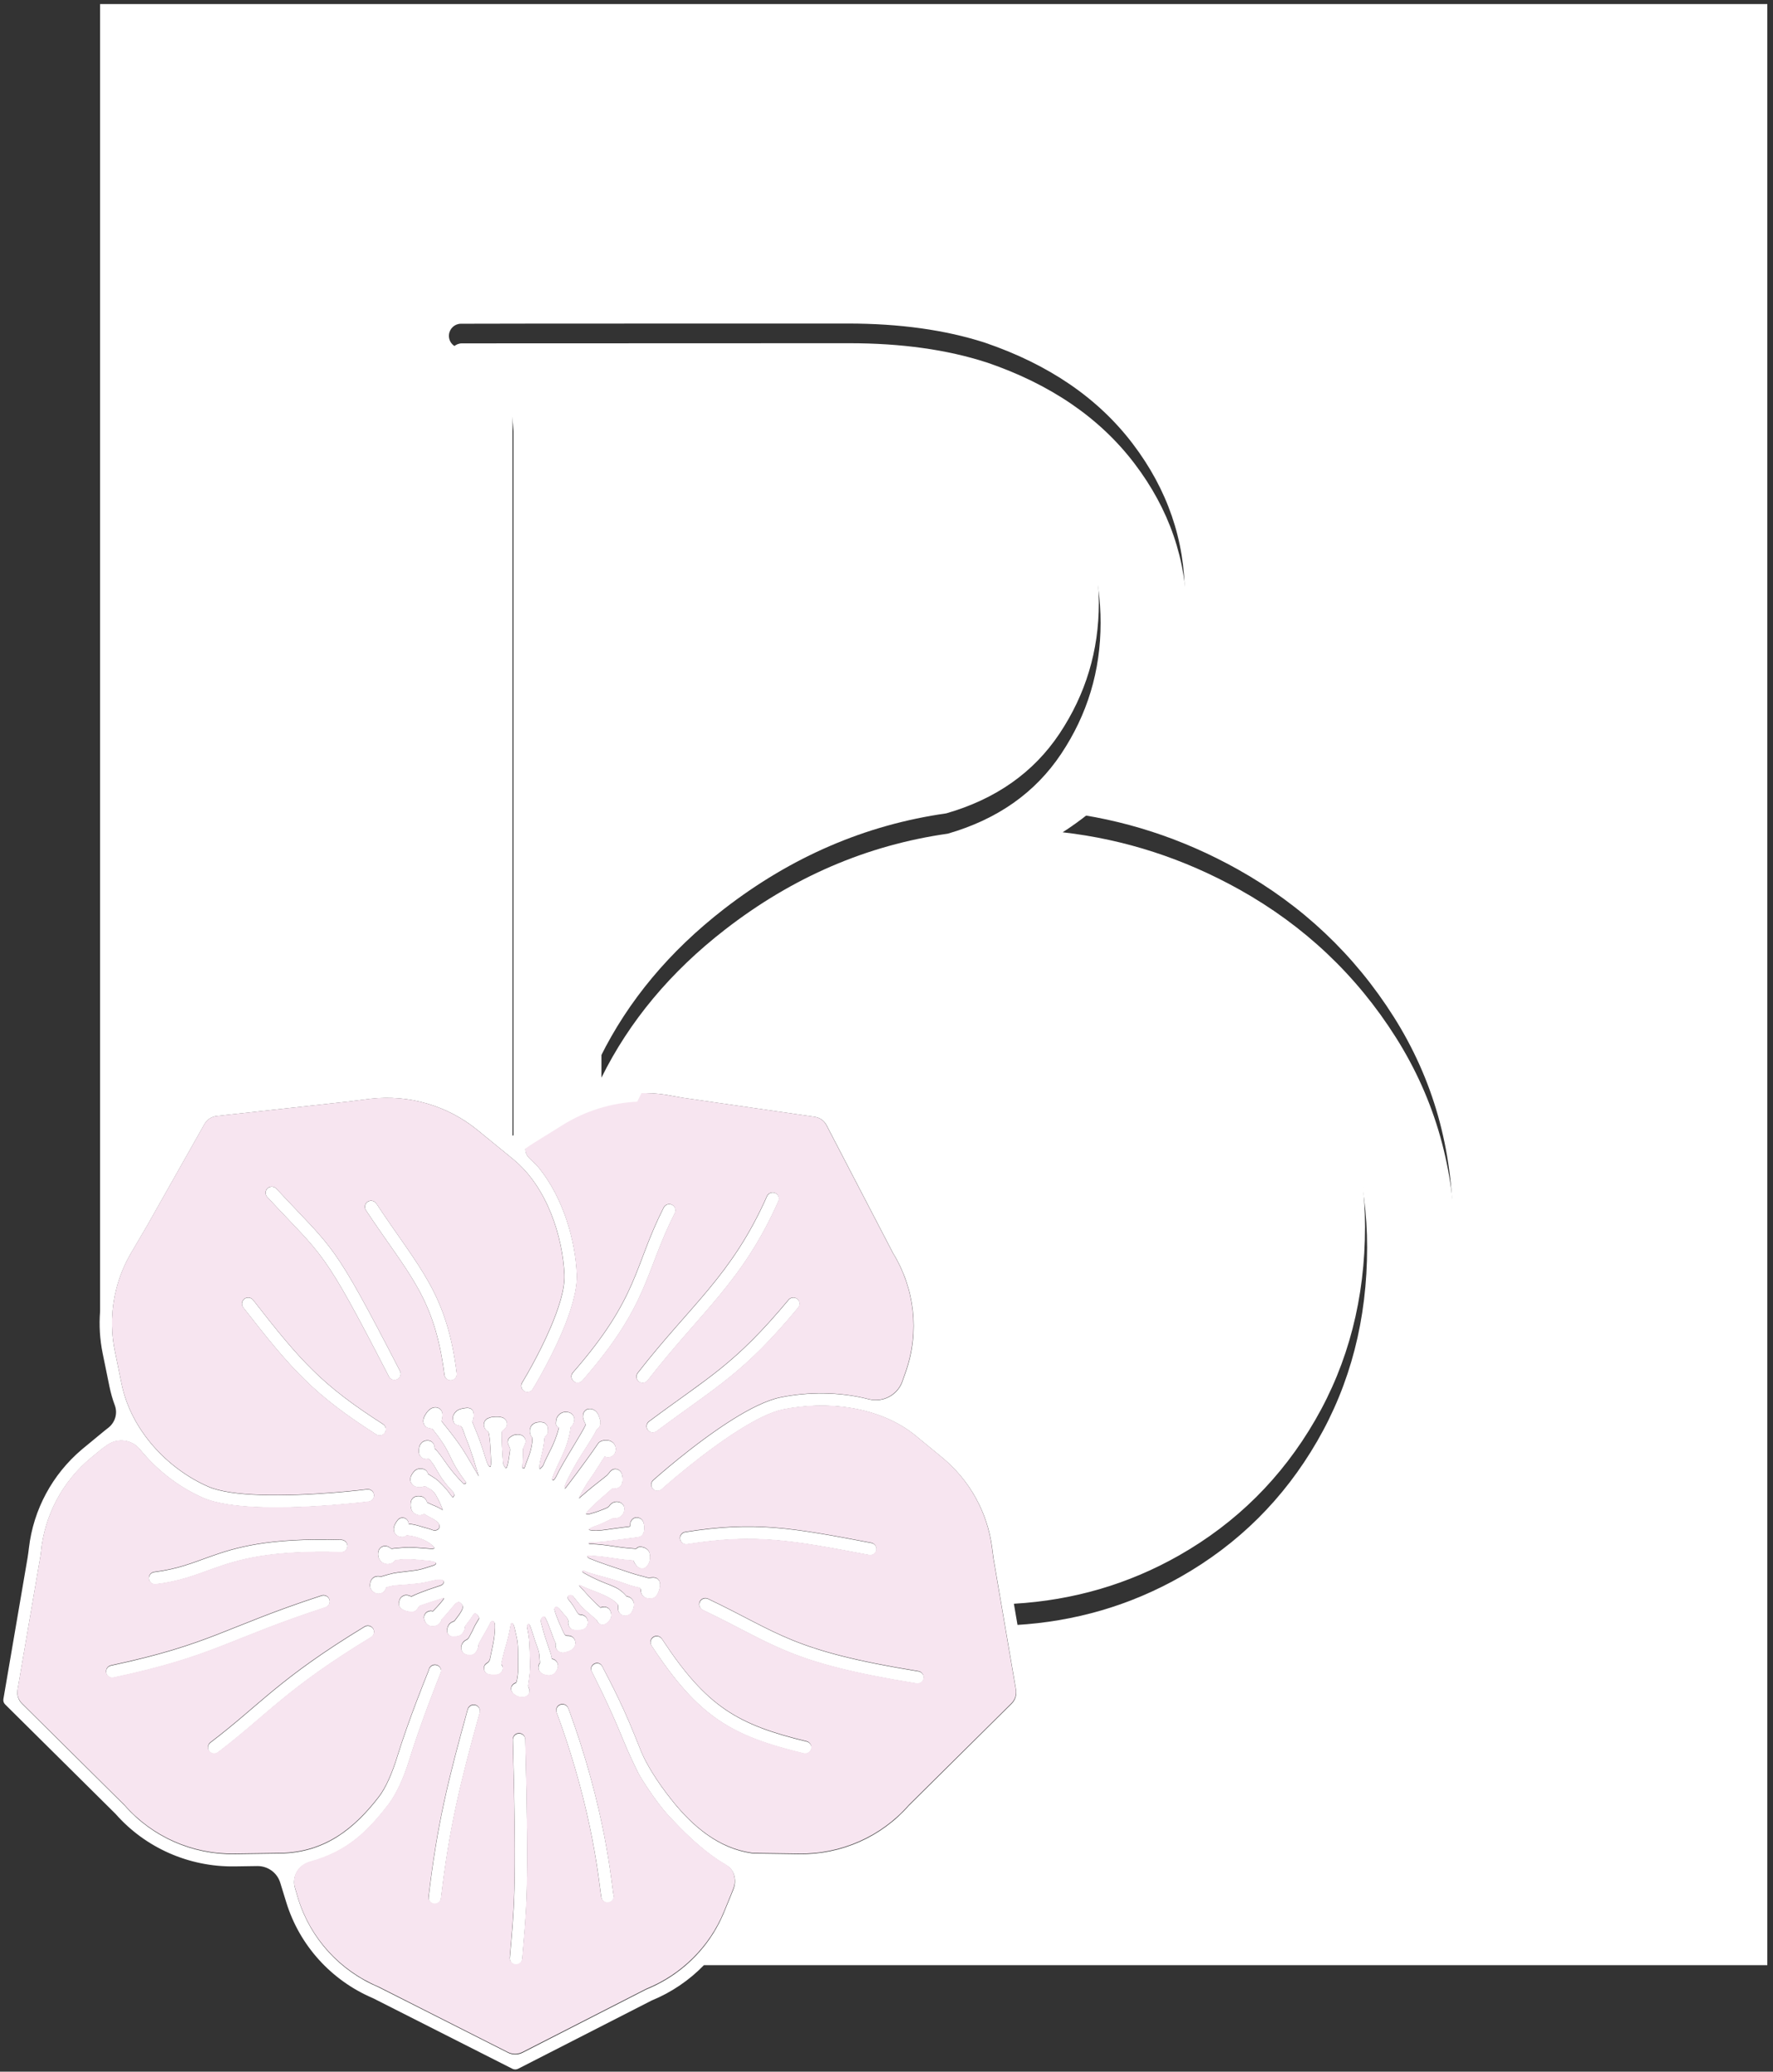
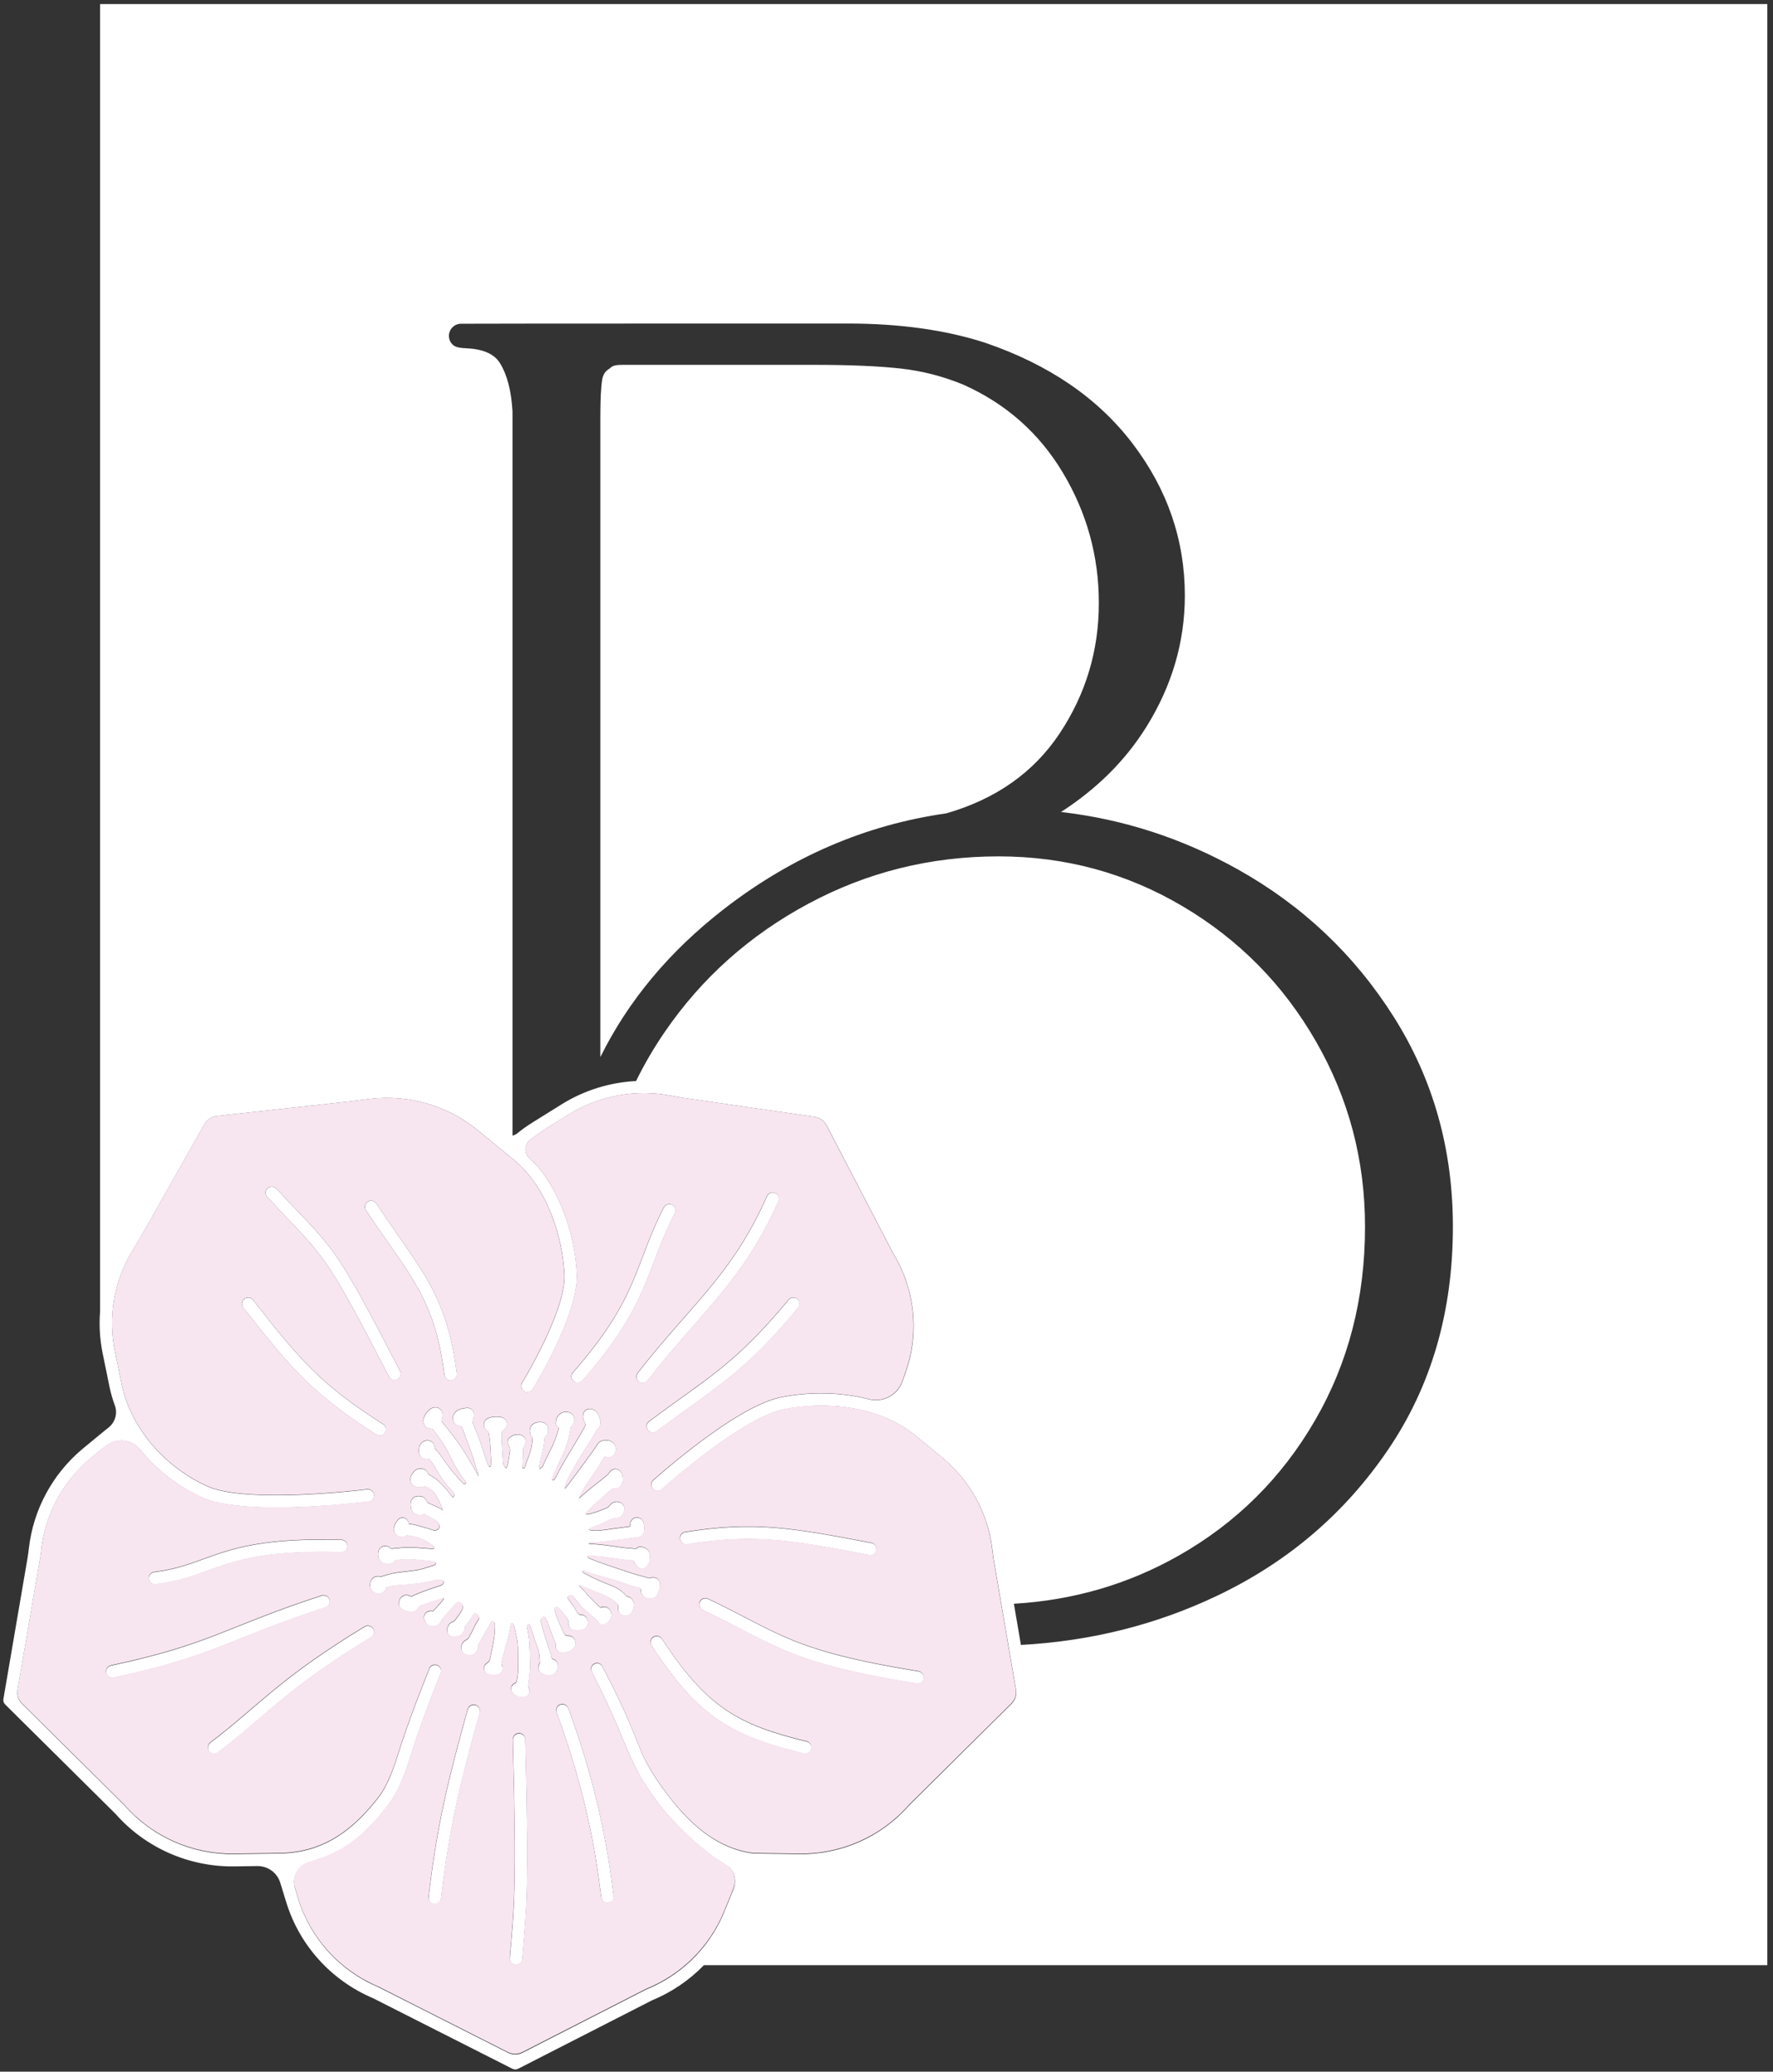
<svg xmlns="http://www.w3.org/2000/svg" xmlns:ns1="http://www.serif.com/" width="100%" height="100%" viewBox="0 0 428 500" version="1.1" xml:space="preserve" style="fill-rule:evenodd;clip-rule:evenodd;stroke-linejoin:round;stroke-miterlimit:2;">
  <rect x="0" y="0" width="428" height="500" fill="#333333" stroke="none" />
  <g transform="matrix(1,0,0,1,-14916,-7009)">
    <g id="B-Tag--Filled-Color-White-" ns1:id="B Tag (Filled Color White)" transform="matrix(1.002,0,0,1.002,14181,-2897.22)">
-       <rect x="734.169" y="9888.04" width="425.834" height="498.495" style="fill:none;" />
      <g transform="matrix(0.998,0,0,0.998,691.936,5387.16)">
        <path d="M211.605,4982.6C208.068,4986.24 203.775,4989.17 198.961,4991.14L166.759,5007.6C166.329,5007.82 165.818,5007.82 165.387,5007.61C165.387,5007.61 138.168,4993.83 132.736,4991.08C132.455,4990.94 132.232,4990.82 132.074,4990.74C131.949,4990.68 131.706,4990.57 131.654,4990.54C121.616,4986.25 113.989,4977.81 110.8,4967.47L109.324,4962.68C108.582,4960.27 106.316,4958.64 103.769,4958.68L98.276,4958.76C87.278,4958.91 76.77,4954.27 69.56,4946.07L42.916,4919.66C42.574,4919.32 42.419,4918.84 42.5,4918.37C42.5,4918.37 47.299,4890.34 48.347,4884.22C48.475,4883.48 48.618,4882.27 48.664,4881.88C49.743,4872.65 54.309,4864.16 61.463,4858.11C61.504,4858.08 61.662,4857.94 61.728,4857.89C61.789,4857.84 61.861,4857.78 61.93,4857.72C62.039,4857.63 62.434,4857.31 62.434,4857.31L65.986,4854.38C65.986,4854.38 66.499,4853.96 66.741,4853.76C66.885,4853.65 67.038,4853.52 67.16,4853.42C67.227,4853.37 67.495,4853.15 67.592,4853.08C67.63,4853.05 67.669,4853.02 67.709,4852.99C67.752,4852.95 67.897,4852.84 67.922,4852.82C69.501,4851.53 70.099,4849.41 69.405,4847.5C68.854,4846.02 68.42,4844.5 68.102,4842.95L66.468,4834.96C65.777,4831.59 65.575,4828.16 65.842,4824.79L65.842,4509.28L468.313,4509.28L468.313,4982.6L211.605,4982.6ZM68.785,4829.67C68.88,4831.24 69.085,4832.81 69.405,4834.38L71.039,4842.36C73.332,4853.57 82.204,4862.87 91.946,4867.13C94.861,4868.4 99.405,4868.94 104.33,4869.12C116.224,4869.57 130.298,4867.79 130.298,4867.79C131.118,4867.69 131.869,4868.26 131.973,4869.07C132.078,4869.88 131.497,4870.62 130.677,4870.73C130.677,4870.73 116.336,4872.53 104.217,4872.08C98.85,4871.88 93.911,4871.22 90.734,4869.83C85.291,4867.46 80.107,4863.62 76.022,4858.79C75.859,4858.6 75.331,4857.96 75.219,4857.84C74.287,4856.83 73.015,4856.18 71.632,4856.02C70.224,4855.86 68.809,4856.22 67.656,4857.02C67.548,4857.09 66.752,4857.65 66.664,4857.71C66.51,4857.82 66.217,4858.05 65.996,4858.23C65.835,4858.36 65.138,4858.93 65.138,4858.93L63.753,4860.07C56.765,4865.83 52.381,4874.09 51.556,4883.03C51.545,4883.15 51.5,4883.55 51.477,4883.69L45.914,4916.18C45.706,4917.39 46.105,4918.63 46.984,4919.5L71.719,4944.02C71.743,4944.04 71.767,4944.07 71.79,4944.09C78.422,4951.66 88.101,4955.94 98.232,4955.8L109.36,4955.64C120.195,4955.48 127.334,4949.56 133.136,4942.03C134.859,4939.8 136.375,4936.26 137.583,4932.34C140.302,4923.52 144.496,4913.18 145.122,4911.64C145.171,4911.52 145.22,4911.31 145.24,4911.24C145.432,4910.55 146.113,4910.08 146.858,4910.16C147.615,4910.25 148.176,4910.88 148.183,4911.61C148.184,4911.68 148.155,4911.85 148.121,4911.93C147.59,4913.26 143.274,4924.04 140.45,4933.21C139.114,4937.54 137.301,4941.47 135.409,4943.9C130.408,4950.36 125.532,4955.23 116.593,4957.67C115.238,4958.04 114.057,4958.87 113.359,4960.07C112.662,4961.28 112.499,4962.71 112.909,4964.04C112.91,4964.05 112.91,4964.05 112.911,4964.05C113.321,4965.49 113.666,4966.61 113.666,4966.61C116.618,4976.18 123.703,4983.98 133.022,4987.9C133.055,4987.92 133.086,4987.93 133.117,4987.95L164.301,5003.73C165.409,5004.29 166.723,5004.29 167.829,5003.73L197.64,4988.48C197.678,4988.46 197.717,4988.44 197.757,4988.43C202.754,4986.39 207.141,4983.24 210.612,4979.28C212.991,4976.57 214.94,4973.47 216.359,4970.1C216.398,4970.01 216.437,4969.91 216.475,4969.82L218.178,4965.67C218.188,4965.64 218.526,4964.81 218.646,4964.5C218.687,4964.39 218.734,4964.27 218.785,4964.14C219.295,4962.79 219.207,4961.29 218.541,4960.01C217.875,4958.73 216.498,4958.21 215.287,4957.41C210.625,4954.33 206.611,4950.36 202.952,4946.39C199.971,4943.16 196.288,4937.31 195.775,4936.26C194.644,4933.95 193.325,4931.21 192.127,4928.26C188.564,4919.49 184.913,4912.56 184.43,4911.52C184.393,4911.44 184.365,4911.28 184.365,4911.23C184.362,4910.49 184.926,4909.84 185.692,4909.76C186.298,4909.69 186.78,4910.01 187.072,4910.49C187.176,4910.67 187.377,4911.11 187.427,4911.21C187.975,4912.34 191.495,4918.65 194.997,4927.41C195.481,4928.62 195.989,4929.89 196.492,4931.12C197.611,4933.84 200.122,4938.17 204.104,4943.11C208.91,4949.08 215.112,4954.44 223.13,4955.59C223.256,4955.61 223.696,4955.64 223.696,4955.64L234.639,4955.8C244.77,4955.94 254.448,4951.66 261.08,4944.09C261.103,4944.07 261.127,4944.04 261.152,4944.02L285.887,4919.5C286.766,4918.63 287.164,4917.39 286.957,4916.18L281.528,4884.47C281.528,4884.47 281.247,4882.33 281.18,4881.82C280.086,4873.34 275.788,4865.57 269.118,4860.07L262.781,4854.86C253.87,4847.52 240.855,4846.41 230.702,4848.49C227.674,4849.11 223.895,4851.07 220.069,4853.48C210.833,4859.29 201.411,4867.76 201.411,4867.76C200.799,4868.31 199.851,4868.27 199.294,4867.66C198.738,4867.06 198.783,4866.12 199.394,4865.57C199.394,4865.57 209.023,4856.92 218.459,4850.98C222.636,4848.35 226.789,4846.27 230.095,4845.59C236.642,4844.25 244.285,4844.18 251.425,4846.03C254.775,4846.88 258.223,4845.11 259.455,4841.94C259.487,4841.86 259.599,4841.55 259.622,4841.48C260.087,4840.17 260.42,4839.21 260.42,4839.21C263.676,4829.73 262.525,4819.31 257.276,4810.75C257.258,4810.72 257.241,4810.69 257.225,4810.66L241.217,4779.88C240.648,4778.78 239.579,4778.03 238.347,4777.85L206.602,4773.27C206.602,4773.27 204.381,4772.89 204.068,4772.82C195.386,4771.05 186.331,4772.67 178.813,4777.36C178.813,4777.36 173.551,4780.64 173.548,4780.64C173.402,4780.74 171.493,4782.02 169.644,4783.36C168.99,4783.87 168.584,4784.63 168.522,4785.45C168.46,4786.28 168.752,4787.09 169.32,4787.69C170.437,4788.78 171.517,4789.84 171.728,4790.1C177.77,4797.58 180.574,4807.83 180.934,4815.81C181.11,4819.71 179.446,4825.02 177.329,4829.96C174.255,4837.14 170.298,4843.57 170.292,4843.58C169.862,4844.28 168.94,4844.5 168.233,4844.08C167.527,4843.65 167.302,4842.74 167.732,4842.04C167.732,4842.04 171.58,4835.79 174.57,4828.81C176.497,4824.31 178.101,4819.5 177.941,4815.94C177.536,4806.98 173.899,4794.88 165.531,4788.05L163.777,4786.61C163.77,4786.61 163.763,4786.6 163.758,4786.6L156.954,4781.04C149.744,4775.15 140.441,4772.45 131.211,4773.49C130.444,4773.57 125.589,4774.19 125.589,4774.19L93.991,4777.66C92.75,4777.8 91.653,4778.52 91.044,4779.6L77.116,4804.26C77.116,4804.26 73.822,4809.87 73.451,4810.5C69.997,4816.3 68.384,4822.98 68.785,4829.67ZM288.134,4905.31C305.056,4904.39 320.88,4900.42 335.609,4893.38C352.61,4885.27 366.317,4873.55 376.733,4858.23C387.169,4842.88 392.407,4824.93 392.407,4804.37C392.407,4785.64 387.64,4768.76 378.122,4753.71C368.629,4738.71 356.075,4726.84 340.457,4718.11C327.031,4710.61 312.812,4706 297.799,4704.28C306.489,4698.68 313.34,4691.85 318.366,4683.81C324.595,4673.84 327.701,4663.25 327.701,4652.04C327.701,4638.65 323.507,4626.43 315.101,4615.38C306.754,4604.4 294.872,4596.26 279.415,4591C279.404,4591 279.392,4591 279.381,4590.99C269.892,4587.93 258.874,4586.39 246.324,4586.39C246.203,4586.39 156.602,4586.39 152.945,4586.44C151.462,4586.44 150.198,4587.59 150.06,4589.1C149.969,4590.09 150.391,4591.03 151.117,4591.62C151.857,4592.23 153.192,4592.31 154.122,4592.35C158.121,4592.53 160.92,4593.61 162.37,4595.95C164.138,4598.81 165.113,4602.69 165.396,4607.57L165.396,4607.58C165.397,4607.6 165.397,4607.62 165.398,4607.64L165.398,4607.66L165.398,4782.39C165.833,4782.28 166.25,4782.08 166.617,4781.78C167.76,4780.86 168.969,4780 170.237,4779.21L177.213,4774.86C182.679,4771.45 188.891,4769.53 195.23,4769.21C197.214,4765.15 199.522,4761.2 202.156,4757.36C211.085,4744.33 222.65,4734.01 236.847,4726.4C251.041,4718.79 266.333,4714.99 282.721,4714.99C298.776,4714.99 313.59,4719 327.164,4727.03C340.748,4735.06 351.483,4745.94 359.37,4759.68C367.257,4773.4 371.198,4788.3 371.198,4804.37C371.198,4821.62 367.189,4837.19 359.149,4851.07C351.119,4864.94 340.169,4875.82 326.299,4883.71C314.085,4890.65 300.795,4894.53 286.432,4895.37L288.134,4905.31ZM186.606,4763.43L186.606,4608.9C186.606,4604.87 186.741,4601.91 187.029,4600.04C187.211,4598.86 187.704,4597.96 188.604,4597.41C188.782,4597.3 188.951,4597.16 189.105,4597.02C189.668,4596.48 190.649,4596.36 191.953,4596.36L238.236,4596.36C246.82,4596.36 253.775,4596.66 259.102,4597.25C264.264,4597.82 269.282,4599.11 274.157,4601.11C284.506,4605.72 292.54,4612.82 298.278,4622.43C304.054,4632.11 306.941,4642.57 306.941,4653.84C306.941,4665.35 303.775,4675.86 297.441,4685.37C291.173,4694.77 282.052,4701.17 270.109,4704.61C250.606,4707.38 232.697,4715.09 216.386,4727.74C203.267,4737.92 193.345,4749.82 186.606,4763.43ZM134.156,4852.05C134.85,4852.5 135.048,4853.41 134.598,4854.1C134.148,4854.79 133.22,4854.98 132.526,4854.54C117.543,4844.95 112.338,4839.21 100.407,4823.88C99.904,4823.23 100.027,4822.3 100.683,4821.8C101.338,4821.3 102.28,4821.43 102.783,4822.07C114.442,4837.06 119.513,4842.68 134.156,4852.05ZM154.601,4920.89C154.819,4920.11 155.644,4919.64 156.442,4919.86C157.239,4920.07 157.709,4920.89 157.491,4921.68C152.798,4938.6 150.158,4949.26 148.132,4966.54C148.037,4967.35 147.292,4967.93 146.471,4967.84C145.65,4967.74 145.06,4967.01 145.155,4966.2C147.201,4948.75 149.862,4937.98 154.601,4920.89ZM119.316,4893.45C120.101,4893.19 120.949,4893.61 121.209,4894.39C121.468,4895.16 121.041,4896 120.256,4896.26C96.651,4903.95 93.571,4908 69.104,4913.21C68.295,4913.38 67.498,4912.88 67.323,4912.08C67.149,4911.28 67.663,4910.49 68.472,4910.32C92.794,4905.13 95.851,4901.1 119.316,4893.45ZM133.546,4888.9C133.608,4888.88 133.724,4888.85 133.768,4888.83C136.655,4887.98 136.706,4887.97 139.297,4887.68C143.652,4887.18 142.987,4887.18 146.272,4886.18C146.554,4886.09 147.115,4885.85 146.895,4885.51C146.734,4885.27 145.706,4885.09 145.393,4885.07C143.484,4884.91 140.008,4884.37 137.338,4884.87C137.25,4884.89 137.165,4884.88 137.096,4884.93C137.096,4884.93 136.911,4885.12 136.849,4885.19C136.747,4885.29 136.599,4885.41 136.471,4885.49C136.348,4885.57 136.208,4885.63 136.075,4885.68C135.95,4885.73 135.819,4885.76 135.689,4885.78C135.56,4885.8 135.428,4885.81 135.298,4885.81C135.156,4885.81 135.005,4885.81 134.864,4885.78C134.694,4885.74 134.376,4885.64 134.215,4885.57C134.078,4885.51 133.954,4885.42 133.837,4885.33C133.714,4885.24 133.584,4885.13 133.493,4885C133.371,4884.82 133.17,4884.55 133.07,4884.23C132.991,4883.99 132.944,4883.7 132.949,4883.37C132.951,4883.18 132.97,4883.03 132.995,4882.9C133.018,4882.77 133.057,4882.64 133.107,4882.52C133.158,4882.39 133.221,4882.27 133.302,4882.16C133.384,4882.05 133.513,4881.92 133.611,4881.84C133.704,4881.76 133.811,4881.69 133.92,4881.64C134.025,4881.59 134.136,4881.55 134.249,4881.52C134.368,4881.49 134.502,4881.47 134.63,4881.47C134.764,4881.47 134.929,4881.49 135.074,4881.52C135.219,4881.56 135.367,4881.61 135.502,4881.69C135.637,4881.76 135.775,4881.84 135.917,4881.95C135.991,4882.01 136.081,4882.1 136.186,4882.11C136.386,4882.14 136.691,4882.06 136.808,4882.05C140.415,4881.73 139.977,4881.67 145.235,4882.1C145.352,4882.1 146.527,4882.28 146.526,4881.92C146.526,4881.62 145.21,4880.4 143.305,4879.71C142.445,4879.41 141.68,4879.09 140.056,4878.9C139.998,4878.89 139.915,4878.9 139.833,4878.91L139.806,4878.92C139.715,4879 139.605,4879.09 139.543,4879.12C139.42,4879.19 139.283,4879.23 139.146,4879.26C139.016,4879.28 138.864,4879.3 138.722,4879.29C138.582,4879.29 138.429,4879.27 138.286,4879.24C138.141,4879.21 137.977,4879.15 137.85,4879.1C137.717,4879.04 137.586,4878.97 137.475,4878.88C137.354,4878.78 137.158,4878.58 137.064,4878.46C136.982,4878.36 136.923,4878.24 136.872,4878.12C136.818,4877.99 136.766,4877.85 136.757,4877.71C136.745,4877.53 136.711,4877.25 136.789,4876.91C136.843,4876.67 136.94,4876.4 137.103,4876.1C137.249,4875.82 137.449,4875.52 137.722,4875.18C137.891,4874.97 138.109,4874.82 138.351,4874.73C138.644,4874.63 138.971,4874.61 139.283,4874.71C139.566,4874.79 139.809,4874.96 139.986,4875.18C140.165,4875.4 140.278,4875.67 140.301,4875.97C140.302,4875.98 140.304,4876.01 140.306,4876.05C140.309,4876.08 140.339,4876.11 140.379,4876.12L140.384,4876.12C141.83,4876.29 142.704,4876.56 143.57,4876.84C144.496,4877.13 144.97,4877.17 146.272,4877.66C146.542,4877.76 147.111,4877.76 147.566,4877.32C147.809,4877.08 147.804,4876.64 147.764,4876.42C147.73,4876.23 147.379,4875.73 147.117,4875.52C146.197,4874.78 145.674,4874.69 144.311,4873.86C144.251,4873.82 144.144,4873.77 144.043,4873.75L143.994,4873.76C143.907,4873.81 143.788,4873.86 143.683,4873.9C143.564,4873.94 143.44,4873.97 143.315,4873.99C143.187,4874.01 143.049,4874.02 142.915,4874.02C142.755,4874.01 142.572,4874 142.418,4873.93C142.19,4873.83 141.759,4873.69 141.46,4873.38C141.241,4873.15 141.049,4872.84 140.933,4872.41C140.89,4872.26 140.858,4872.09 140.838,4871.9C140.823,4871.76 140.816,4871.6 140.817,4871.43C140.82,4871.07 140.884,4870.82 140.932,4870.62C140.973,4870.46 141.055,4870.31 141.153,4870.17C141.244,4870.04 141.39,4869.89 141.502,4869.8C141.607,4869.71 141.737,4869.64 141.852,4869.59C141.961,4869.53 142.077,4869.49 142.195,4869.47C142.317,4869.44 142.455,4869.43 142.624,4869.42C142.779,4869.42 143.007,4869.43 143.166,4869.45C143.323,4869.48 143.481,4869.52 143.625,4869.57C143.773,4869.63 143.914,4869.71 144.041,4869.8C144.17,4869.9 144.302,4870.02 144.404,4870.16C144.508,4870.3 144.622,4870.49 144.693,4870.66C144.732,4870.75 144.762,4870.84 144.787,4870.94C144.789,4870.94 144.791,4870.94 144.793,4870.94C146.945,4872.03 146.701,4871.63 148.573,4872.78C148.584,4872.79 148.526,4872.6 148.415,4872.32C148.043,4871.37 147.093,4869.22 146.364,4868.4C145.781,4867.74 145.151,4867.54 144.71,4867.27C144.598,4867.2 144.494,4867.1 144.337,4867.07C144.163,4867.05 143.881,4867.11 143.881,4867.11C143.709,4867.2 143.501,4867.26 143.301,4867.28C143.07,4867.3 142.657,4867.28 142.412,4867.24C142.09,4867.18 141.84,4867.06 141.674,4866.98C141.55,4866.92 141.442,4866.84 141.342,4866.74C141.252,4866.66 141.164,4866.57 141.091,4866.47C141.017,4866.37 140.952,4866.26 140.902,4866.15C140.85,4866.03 140.806,4865.91 140.784,4865.78C140.76,4865.64 140.734,4865.43 140.75,4865.25C140.767,4865.06 140.811,4864.82 140.893,4864.63C140.986,4864.41 141.149,4864.11 141.324,4863.86C141.467,4863.67 141.638,4863.47 141.752,4863.35C141.846,4863.26 141.954,4863.17 142.071,4863.1C142.186,4863.03 142.351,4862.95 142.477,4862.9C142.598,4862.86 142.724,4862.83 142.851,4862.82C142.981,4862.8 143.144,4862.79 143.29,4862.79C143.438,4862.8 143.613,4862.82 143.744,4862.85C143.869,4862.88 143.993,4862.92 144.108,4862.97C144.228,4863.02 144.346,4863.09 144.449,4863.17C144.562,4863.26 144.689,4863.38 144.775,4863.51C144.862,4863.64 144.965,4863.88 145.008,4864.01L145.024,4864.08C145.24,4864.22 145.932,4864.65 146.301,4864.87C146.785,4865.17 147.351,4865.57 147.989,4866.23C149.047,4867.32 149.324,4867.49 150.737,4869.47C151,4869.84 151.258,4869.56 151.322,4869.26C151.324,4869.25 151.326,4869.24 151.328,4869.23C151.342,4869.15 151.331,4868.98 151.221,4868.69C151.184,4868.59 151.022,4868.36 150.951,4868.29C147.738,4864.96 147.197,4862.98 146.096,4861.48C145.817,4861.1 145.586,4860.8 145.385,4860.6C145.296,4860.52 145.221,4860.45 145.147,4860.42C145.141,4860.42 145.125,4860.41 145.108,4860.41C145.094,4860.41 145.055,4860.42 145.048,4860.42C144.742,4860.48 144.537,4860.46 144.342,4860.45C144.147,4860.44 143.953,4860.38 143.779,4860.29C143.615,4860.21 143.429,4860.08 143.302,4859.96C143.175,4859.84 143.071,4859.69 142.994,4859.53C142.914,4859.37 142.836,4859.17 142.815,4858.97C142.79,4858.75 142.785,4858.46 142.822,4858.11C142.835,4857.99 142.851,4857.84 142.871,4857.73C142.892,4857.61 142.915,4857.49 142.954,4857.37C143,4857.24 143.061,4857.08 143.147,4856.95C143.243,4856.81 143.424,4856.59 143.55,4856.47C143.667,4856.36 143.808,4856.28 143.953,4856.21C144.091,4856.14 144.249,4856.08 144.403,4856.05C144.555,4856.02 144.717,4856 144.872,4856C145.031,4856 145.192,4856.02 145.346,4856.06C145.512,4856.1 145.693,4856.16 145.843,4856.26C145.998,4856.36 146.152,4856.5 146.264,4856.66C146.376,4856.81 146.473,4857.01 146.524,4857.2C146.577,4857.4 146.616,4857.65 146.623,4857.94C146.887,4858.12 147.324,4858.62 147.905,4859.39C149.215,4861.12 150.368,4863.2 153.577,4866.43C153.611,4866.47 153.715,4866.52 153.783,4866.5C153.858,4866.49 153.975,4866.43 154.061,4866.38C154.173,4866.31 154.238,4866.14 154.186,4866.07C149.449,4859.82 151.24,4859.6 146.085,4853.22L146.083,4853.21C146.041,4853.16 145.978,4853.13 145.91,4853.12C145.905,4853.12 145.9,4853.12 145.895,4853.12C145.515,4853.1 144.88,4852.97 144.574,4852.73C144.455,4852.64 144.329,4852.52 144.232,4852.4C144.134,4852.27 144.044,4852.11 143.984,4851.96C143.919,4851.79 143.871,4851.62 143.867,4851.44C143.862,4851.24 143.861,4850.99 143.946,4850.69C144.006,4850.47 144.102,4850.23 144.252,4849.97C144.41,4849.68 144.565,4849.45 144.714,4849.25C144.852,4849.06 144.985,4848.91 145.112,4848.78C145.306,4848.58 145.487,4848.44 145.651,4848.34C145.917,4848.17 146.13,4848.11 146.301,4848.06C146.439,4848.02 146.593,4848.01 146.731,4848C146.864,4848 146.999,4848 147.128,4848.03C147.273,4848.06 147.469,4848.12 147.618,4848.2C147.775,4848.28 147.921,4848.39 148.041,4848.52C148.16,4848.65 148.262,4848.79 148.336,4848.95C148.411,4849.11 148.474,4849.3 148.495,4849.49C148.518,4849.69 148.523,4849.95 148.492,4850.23C148.468,4850.44 148.428,4850.67 148.374,4850.9C148.349,4851 148.322,4851.1 148.295,4851.2C148.275,4851.27 148.29,4851.35 148.336,4851.41C153.52,4857.82 153.502,4858.3 157.263,4864.65C156.313,4861.68 155.632,4858.94 154.244,4855.6C153.675,4854.23 153.471,4853.15 153.031,4852.59C152.99,4852.54 152.913,4852.51 152.839,4852.49C152.637,4852.41 152.418,4852.38 152.337,4852.36C151.832,4852.27 151.393,4852.02 151.195,4851.56C151.015,4851.13 150.925,4850.43 151.123,4849.93C151.314,4849.44 151.808,4848.87 152.347,4848.59C152.89,4848.31 153.963,4848.15 154.48,4848.13C154.912,4848.11 155.433,4848.3 155.694,4848.58C155.938,4848.85 156.022,4849.33 156.054,4849.73C156.081,4850.08 156.016,4850.5 155.941,4850.82C155.907,4850.97 155.82,4851.12 155.725,4851.26C155.703,4851.3 155.673,4851.35 155.654,4851.38C155.937,4852.04 156.354,4853.13 156.929,4854.51C157.796,4856.6 158.677,4859.62 159.153,4861.04C159.445,4861.91 159.813,4862.4 160,4862.36C160.23,4862.32 160.253,4861.34 160.232,4860.86C160.04,4856.34 159.937,4855.83 159.741,4854.5C159.709,4854.28 159.613,4853.89 159.42,4853.78C159.273,4853.7 159.145,4853.56 159.062,4853.49C158.933,4853.38 158.829,4853.22 158.75,4853.1C158.684,4852.99 158.63,4852.88 158.588,4852.77C158.546,4852.66 158.515,4852.54 158.498,4852.43C158.481,4852.31 158.473,4852.17 158.484,4852.04C158.494,4851.91 158.523,4851.78 158.563,4851.65C158.603,4851.53 158.658,4851.41 158.726,4851.31C158.795,4851.19 158.881,4851.08 158.977,4850.99C159.09,4850.88 159.235,4850.75 159.394,4850.68C159.621,4850.58 160.079,4850.4 160.442,4850.34C160.86,4850.28 161.545,4850.25 161.954,4850.27C162.29,4850.28 162.711,4850.37 162.949,4850.44C163.144,4850.49 163.335,4850.61 163.483,4850.73C163.626,4850.84 163.751,4850.98 163.846,4851.13C163.94,4851.29 164.021,4851.48 164.058,4851.66C164.093,4851.84 164.084,4852.05 164.07,4852.2C164.058,4852.32 164.019,4852.45 163.97,4852.57C163.919,4852.69 163.85,4852.83 163.758,4852.94C163.645,4853.08 163.456,4853.3 163.259,4853.42C163.137,4853.5 162.953,4853.62 162.857,4853.85C162.624,4854.4 163.01,4859.91 163.126,4861.33C163.158,4861.72 163.282,4861.95 163.556,4862.41C163.817,4862.84 164.037,4862.47 164.072,4862.36C164.399,4861.34 164.491,4860.66 164.816,4858.4C164.831,4858.29 164.816,4857.88 164.736,4857.71C164.65,4857.52 164.365,4857.01 164.318,4856.82C164.241,4856.5 164.239,4856.18 164.352,4855.83C164.498,4855.38 164.903,4855.14 165.417,4854.83C165.818,4854.59 166.276,4854.57 166.64,4854.54C166.838,4854.53 167.302,4854.62 167.524,4854.69C167.722,4854.76 167.903,4854.88 168.054,4855.02C168.197,4855.16 168.348,4855.36 168.438,4855.54C168.532,4855.72 168.597,4855.93 168.604,4856.14C168.612,4856.39 168.42,4857.01 168.072,4857.68C168.004,4857.8 167.909,4858.08 167.923,4858.69C167.955,4859.99 167.833,4862.09 167.784,4862.51C167.756,4862.76 168.293,4862.69 168.322,4862.6C169.182,4859.89 169.779,4859.29 170.155,4856.49C170.193,4856.21 170.235,4855.53 170.25,4855.33C170.207,4855.29 170.159,4855.25 170.146,4855.23C170.056,4855.13 169.952,4855 169.88,4854.87C169.805,4854.74 169.733,4854.56 169.686,4854.41C169.641,4854.26 169.61,4854.11 169.596,4853.96C169.582,4853.8 169.586,4853.61 169.599,4853.46C169.612,4853.32 169.639,4853.19 169.687,4853.06C169.754,4852.87 169.851,4852.55 170.023,4852.35C170.212,4852.14 170.53,4851.9 170.841,4851.77C171.144,4851.64 171.556,4851.57 171.9,4851.55C172.231,4851.53 172.668,4851.6 172.889,4851.65C173.065,4851.69 173.223,4851.8 173.361,4851.91C173.48,4852.01 173.589,4852.12 173.676,4852.25C173.773,4852.4 173.878,4852.57 173.912,4852.75C173.957,4852.98 174.001,4853.53 173.993,4853.78C173.988,4853.97 173.918,4854.19 173.846,4854.35C173.777,4854.52 173.68,4854.67 173.556,4854.8C173.492,4854.87 173.387,4854.96 173.312,4855.02C173.222,4855.1 173.144,4855.31 173.137,4855.4C172.921,4858.39 171.948,4860.99 171.925,4861.97C171.914,4862.41 171.884,4862.84 171.984,4862.84C172.089,4862.84 172.717,4862.27 172.814,4862.02C173.874,4859.28 175.493,4857.26 176.633,4852.89C176.308,4852.77 176.018,4852.54 175.931,4852.24C175.838,4851.91 175.949,4851.14 176.035,4850.78C176.101,4850.5 176.286,4850.22 176.438,4850.01C176.576,4849.82 176.749,4849.65 176.944,4849.52C177.146,4849.38 177.406,4849.24 177.663,4849.18C177.919,4849.11 178.258,4849.1 178.504,4849.11C178.722,4849.12 178.989,4849.19 179.144,4849.24C179.268,4849.28 179.383,4849.34 179.492,4849.41C179.599,4849.48 179.71,4849.56 179.801,4849.65C179.899,4849.75 180.044,4849.94 180.116,4850.05C180.18,4850.15 180.225,4850.27 180.26,4850.38C180.295,4850.49 180.326,4850.62 180.331,4850.74C180.337,4850.88 180.332,4851.07 180.296,4851.23C180.259,4851.4 180.25,4851.53 180.158,4851.78C180.1,4851.94 180.059,4852.18 179.689,4852.53C179.647,4852.57 179.518,4852.69 179.492,4852.74C179.449,4852.82 179.426,4852.91 179.412,4853.02C178.742,4858.21 176.194,4861.51 175.039,4865.05C175.035,4865.06 174.964,4865.28 174.989,4865.39C175.023,4865.53 175.16,4865.58 175.193,4865.6C175.345,4865.65 175.771,4865.1 176.012,4864.58C177.516,4861.33 182.278,4854.11 183.113,4852.12C183.089,4852.09 183.066,4852.06 183.036,4852.01C182.857,4851.75 182.546,4851 182.46,4850.6C182.383,4850.24 182.442,4849.79 182.507,4849.52C182.563,4849.28 182.753,4849.02 182.861,4848.87C182.949,4848.76 183.072,4848.67 183.196,4848.6C183.316,4848.52 183.45,4848.45 183.591,4848.42C183.757,4848.39 184.036,4848.34 184.268,4848.36C184.574,4848.39 184.969,4848.53 185.251,4848.72C185.535,4848.91 185.826,4849.21 185.999,4849.53C186.206,4849.91 186.498,4850.74 186.597,4851.15C186.669,4851.44 186.628,4851.82 186.601,4852.06C186.579,4852.26 186.519,4852.46 186.426,4852.64C186.337,4852.8 186.171,4852.98 186.065,4853.08C185.982,4853.16 185.84,4853.23 185.777,4853.27L185.77,4853.27C184.922,4855.21 182.569,4858.43 180.813,4861.47C180.575,4861.88 178.195,4866.02 177.989,4867.21C177.945,4867.46 177.981,4867.65 178.17,4867.52C178.274,4867.44 182.736,4861.58 185.813,4857.11C185.876,4857.02 186.008,4856.8 186.096,4856.68C186.176,4856.58 186.27,4856.49 186.371,4856.41C186.471,4856.34 186.587,4856.26 186.705,4856.21C186.829,4856.15 186.983,4856.08 187.13,4856.05C187.31,4856 187.587,4855.94 187.82,4855.94C188.083,4855.93 188.492,4855.97 188.732,4856.02C188.938,4856.06 189.17,4856.18 189.314,4856.26C189.429,4856.32 189.534,4856.4 189.632,4856.48C189.726,4856.56 189.82,4856.66 189.9,4856.76C189.982,4856.86 190.057,4856.98 190.119,4857.1C190.18,4857.22 190.23,4857.35 190.267,4857.47C190.304,4857.6 190.327,4857.73 190.341,4857.86C190.356,4858 190.365,4858.14 190.346,4858.27C190.324,4858.44 190.258,4858.75 190.205,4858.91C190.157,4859.05 190.076,4859.18 189.986,4859.3C189.899,4859.42 189.793,4859.54 189.675,4859.63C189.553,4859.73 189.386,4859.83 189.241,4859.89C189.098,4859.95 188.944,4859.99 188.789,4860.02C188.637,4860.04 188.476,4860.05 188.32,4860.03C188.164,4860.02 187.94,4859.97 187.801,4859.93C187.751,4859.91 187.681,4859.83 187.653,4859.88C185.007,4864.06 184.854,4864.24 183.6,4866.04C183.388,4866.34 181.427,4869.53 181.473,4869.97C181.542,4869.9 181.592,4869.84 181.6,4869.83C185.349,4866.59 184.26,4867.59 188.163,4864.46C188.282,4864.36 188.696,4863.89 188.784,4863.76C188.916,4863.56 189.035,4863.43 189.162,4863.31C189.29,4863.19 189.45,4863.09 189.597,4863.02C189.741,4862.95 189.909,4862.91 190.058,4862.89C190.201,4862.87 190.358,4862.88 190.49,4862.9C190.614,4862.92 190.74,4862.96 190.85,4863.01C190.956,4863.05 191.057,4863.11 191.151,4863.17C191.245,4863.24 191.339,4863.32 191.418,4863.4C191.511,4863.5 191.622,4863.63 191.681,4863.77C191.757,4863.94 191.872,4864.27 191.924,4864.53C191.979,4864.81 192.023,4865.18 192.017,4865.46C192.012,4865.75 191.955,4866.07 191.882,4866.3C191.813,4866.52 191.692,4866.74 191.551,4866.91C191.415,4867.08 191.197,4867.24 191.061,4867.34C190.948,4867.41 190.815,4867.47 190.685,4867.51C190.554,4867.54 190.417,4867.58 190.28,4867.58C190.164,4867.58 189.987,4867.54 189.825,4867.54C189.628,4867.54 189.43,4867.64 189.22,4867.81C188.992,4868 188.744,4868.24 188.618,4868.36C185.735,4870.94 186.935,4869.67 183.734,4872.89C183.686,4872.94 183.542,4873.08 183.422,4873.25C183.383,4873.3 183.286,4873.43 183.22,4873.53C183.195,4873.57 183.178,4873.6 183.168,4873.66C183.164,4873.69 183.178,4873.75 183.277,4873.77C183.562,4873.82 183.847,4873.78 184.046,4873.73C186.085,4873.15 186.509,4872.95 188.057,4872.32C188.215,4872.26 188.471,4872.1 188.541,4872.04C188.622,4871.98 188.698,4871.91 188.721,4871.88C188.802,4871.76 188.846,4871.68 188.924,4871.59C189.064,4871.42 189.261,4871.24 189.451,4871.11C189.636,4870.99 189.894,4870.9 190.059,4870.85C190.196,4870.8 190.343,4870.79 190.486,4870.78C190.621,4870.77 190.76,4870.78 190.895,4870.8C191.034,4870.82 191.18,4870.86 191.315,4870.91C191.45,4870.96 191.61,4871.05 191.72,4871.13C191.825,4871.2 191.92,4871.29 192.003,4871.39C192.086,4871.48 192.168,4871.6 192.23,4871.71C192.296,4871.84 192.357,4871.99 192.382,4872.13C192.408,4872.29 192.42,4872.52 192.404,4872.71C192.388,4872.9 192.333,4873.12 192.288,4873.28C192.249,4873.41 192.187,4873.53 192.121,4873.65C192.053,4873.78 191.978,4873.9 191.88,4874C191.758,4874.13 191.538,4874.34 191.352,4874.45C191.169,4874.57 190.913,4874.65 190.752,4874.7C190.622,4874.74 190.483,4874.76 190.348,4874.77C190.225,4874.78 190.08,4874.77 189.978,4874.76C189.947,4874.76 189.847,4874.74 189.74,4874.77C189.599,4874.79 189.442,4874.86 189.366,4874.89C188.248,4875.4 187.035,4876.06 185.927,4876.47C185.082,4876.78 185.091,4876.7 184.172,4877.18C184.116,4877.21 183.93,4877.31 183.897,4877.37C183.834,4877.49 183.927,4877.56 183.968,4877.58C184.035,4877.61 184.113,4877.62 184.185,4877.64C184.301,4877.66 185.014,4877.78 185.665,4877.76C187.285,4877.71 188.627,4877.39 193.64,4876.78L193.644,4876.78C193.728,4876.77 193.792,4876.7 193.796,4876.61L193.797,4876.61C193.811,4876.36 193.82,4876.14 193.849,4875.97C193.876,4875.81 193.928,4875.66 193.999,4875.51C194.07,4875.37 194.17,4875.21 194.274,4875.1C194.382,4874.98 194.512,4874.87 194.655,4874.79C194.805,4874.71 195.003,4874.63 195.191,4874.6C195.386,4874.58 195.625,4874.58 195.832,4874.64C196.027,4874.69 196.262,4874.82 196.403,4874.91C196.526,4874.99 196.63,4875.1 196.721,4875.22C196.812,4875.33 196.912,4875.48 196.97,4875.62C197.039,4875.8 197.129,4876.09 197.165,4876.33C197.202,4876.57 197.206,4876.87 197.203,4877.15C197.199,4877.43 197.201,4877.76 197.14,4878.01C197.078,4878.27 196.933,4878.55 196.799,4878.74C196.665,4878.92 196.477,4879.08 196.268,4879.18C196.064,4879.27 195.665,4879.36 195.486,4879.38C187.064,4880.44 186.817,4880.56 183.949,4880.63L183.943,4880.63C183.887,4880.63 183.842,4880.68 183.843,4880.73C183.843,4880.74 183.843,4880.75 183.843,4880.75C183.842,4880.78 183.842,4880.81 183.842,4880.84C183.843,4880.89 183.88,4880.93 183.927,4880.94C188.981,4881.18 189.627,4881.72 194.763,4882.1C194.892,4882.11 195.094,4882.16 195.249,4882.11C195.344,4882.08 195.424,4881.98 195.522,4881.91C195.669,4881.8 195.829,4881.71 196,4881.68C196.331,4881.62 196.795,4881.71 197.128,4881.83C197.44,4881.93 197.77,4882.14 197.98,4882.32C198.184,4882.5 198.342,4882.74 198.437,4882.99C198.533,4883.25 198.612,4883.66 198.63,4883.97C198.647,4884.25 198.6,4884.53 198.556,4884.81C198.513,4885.09 198.503,4885.11 198.42,4885.36C198.335,4885.61 198.189,4885.9 198.034,4886.11C197.862,4886.35 197.622,4886.63 197.364,4886.75C197.092,4886.88 196.709,4886.9 196.427,4886.86C196.154,4886.82 195.874,4886.69 195.669,4886.53C195.469,4886.37 195.274,4886.14 195.122,4885.93C194.924,4885.67 194.868,4885.59 194.627,4885.03C194.61,4884.99 194.576,4884.96 194.539,4884.96C189.328,4884.58 188.869,4884.03 183.723,4883.79C183.72,4883.79 183.473,4883.78 183.459,4883.92C183.45,4884.02 183.533,4884.15 183.582,4884.2C183.678,4884.29 183.838,4884.41 183.984,4884.47C186.151,4885.37 189.366,4886.44 193.747,4887.9C195.951,4888.63 196.302,4888.6 197.974,4889.11C198.099,4889.14 198.34,4889.17 198.412,4889.15C198.486,4889.13 198.737,4889.13 198.814,4889.12C199.011,4889.09 199.354,4889.06 199.582,4889.08C199.821,4889.11 200.085,4889.18 200.273,4889.28C200.462,4889.39 200.626,4889.57 200.742,4889.73C200.852,4889.88 200.932,4890.06 200.975,4890.24C201.019,4890.43 201.048,4890.69 201.036,4890.91C201.024,4891.15 200.972,4891.46 200.907,4891.73C200.84,4892.01 200.75,4892.32 200.63,4892.6C200.508,4892.88 200.274,4893.28 200.17,4893.46C200.107,4893.56 200.017,4893.65 199.923,4893.73C199.835,4893.8 199.732,4893.87 199.622,4893.92C199.503,4893.98 199.319,4894.04 199.159,4894.07C198.982,4894.11 198.726,4894.13 198.517,4894.13C198.312,4894.13 198.067,4894.1 197.904,4894.07C197.764,4894.04 197.614,4893.98 197.498,4893.93C197.381,4893.88 197.265,4893.82 197.166,4893.74C197.046,4893.65 196.839,4893.46 196.724,4893.3C196.605,4893.14 196.517,4892.94 196.463,4892.75C196.411,4892.57 196.398,4892.37 196.397,4892.19C196.396,4892.11 196.344,4891.82 196.297,4891.75C196.206,4891.61 196.167,4891.56 195.963,4891.51C195.883,4891.49 195.817,4891.47 195.785,4891.46C195.783,4891.45 194.538,4891.25 192.725,4890.58C188.311,4888.94 184.654,4888.39 182.603,4887.42C182.566,4887.4 182.233,4887.32 182.295,4887.67C182.315,4887.79 182.424,4887.85 182.424,4887.85C188.702,4891.4 190.352,4890.62 192.855,4893.5C192.89,4893.54 192.925,4893.58 192.959,4893.62C192.971,4893.62 192.982,4893.62 192.992,4893.62C193.092,4893.64 193.258,4893.67 193.384,4893.72C193.521,4893.76 193.671,4893.83 193.8,4893.91C193.941,4894 194.101,4894.12 194.215,4894.26C194.348,4894.42 194.511,4894.63 194.616,4894.9C194.718,4895.17 194.777,4895.5 194.736,4895.9C194.714,4896.11 194.664,4896.35 194.575,4896.61C194.5,4896.82 194.367,4897.12 194.258,4897.31C194.16,4897.48 194,4897.67 193.897,4897.78C193.81,4897.88 193.703,4897.95 193.594,4898.02C193.494,4898.08 193.383,4898.13 193.271,4898.18C193.16,4898.22 193.041,4898.25 192.926,4898.27C192.802,4898.28 192.675,4898.3 192.55,4898.29C192.406,4898.27 192.136,4898.22 191.993,4898.18C191.856,4898.14 191.726,4898.07 191.611,4897.99C191.501,4897.91 191.366,4897.78 191.282,4897.68C191.202,4897.59 191.138,4897.48 191.084,4897.37C191.026,4897.26 190.964,4897.12 190.944,4896.98C190.917,4896.79 190.873,4896.46 190.892,4896.12C190.9,4895.98 190.899,4895.8 190.861,4895.67C190.832,4895.57 190.77,4895.5 190.694,4895.41C188.718,4893.29 183.733,4892 182.196,4891.14C182.001,4891.03 181.652,4890.83 181.518,4890.94C181.351,4891.06 182.49,4892.07 182.614,4892.22C183.014,4892.7 184.665,4894.59 186.448,4896.16C186.506,4896.21 186.557,4896.25 186.605,4896.3C186.621,4896.31 186.634,4896.32 186.648,4896.34C186.687,4896.33 186.764,4896.31 186.802,4896.3C186.889,4896.28 187.006,4896.23 187.093,4896.21C187.222,4896.18 187.357,4896.16 187.492,4896.16C187.621,4896.15 187.753,4896.17 187.879,4896.2C188.005,4896.22 188.13,4896.26 188.246,4896.32C188.367,4896.38 188.503,4896.46 188.613,4896.55C188.726,4896.65 188.838,4896.77 188.922,4896.9C189.003,4897.02 189.164,4897.41 189.194,4897.55C189.244,4897.78 189.263,4898.01 189.266,4898.25C189.268,4898.43 189.191,4898.74 189.117,4898.91C189.045,4899.07 188.931,4899.25 188.813,4899.4C188.681,4899.58 188.592,4899.69 188.334,4899.92C187.997,4900.21 187.589,4900.5 187.142,4900.48C186.661,4900.45 186.221,4900.2 185.97,4899.79C185.84,4899.58 185.784,4899.42 185.658,4899.27C185.536,4899.12 185.359,4899.02 185.222,4898.9C182.203,4896.26 182.389,4896.59 180.076,4893.65C180.024,4893.59 179.9,4893.45 179.803,4893.4C179.675,4893.33 179.421,4893.3 179.247,4893.33C178.986,4893.37 178.874,4893.5 178.826,4893.55C178.781,4893.6 178.707,4893.78 178.721,4893.94C178.732,4894.06 178.805,4894.2 178.866,4894.32C178.888,4894.37 179.313,4894.88 179.673,4895.34C179.915,4895.64 180.251,4896.18 180.38,4896.42C180.576,4896.78 180.796,4897.13 181.119,4897.61C181.192,4897.72 181.311,4897.89 181.489,4897.99C181.489,4897.99 182.046,4898.1 182.16,4898.11C182.301,4898.12 182.44,4898.17 182.569,4898.22C182.697,4898.28 182.847,4898.36 182.965,4898.46C183.092,4898.56 183.23,4898.7 183.323,4898.86C183.416,4899.01 183.508,4899.24 183.556,4899.41C183.6,4899.57 183.619,4899.73 183.617,4899.89C183.616,4900.06 183.598,4900.24 183.55,4900.41C183.501,4900.58 183.417,4900.76 183.32,4900.91C183.223,4901.06 183.089,4901.19 182.966,4901.3C182.847,4901.4 182.711,4901.48 182.569,4901.55C182.418,4901.61 182.23,4901.69 182.05,4901.71C181.844,4901.73 181.215,4901.79 181.032,4901.78C180.32,4901.79 179.833,4901.69 179.488,4901.41C179.24,4901.22 179.051,4900.92 178.923,4900.48C178.801,4900.05 178.825,4899.82 178.865,4899.64C178.885,4899.55 178.847,4899.28 178.778,4899.16C178.34,4898.39 177.881,4898.08 177.132,4897.11C176.244,4895.97 175.928,4896.13 175.808,4896.19C175.649,4896.28 175.555,4896.52 175.549,4896.54C175.513,4896.66 175.502,4896.8 175.525,4896.88C176.038,4898.73 177.207,4901.22 177.836,4902.56C177.933,4902.76 178.096,4902.96 178.173,4903C178.296,4903.07 178.385,4903.12 178.473,4903.12C178.793,4903.13 179.043,4903.13 179.246,4903.17C179.435,4903.2 179.626,4903.28 179.786,4903.37C179.943,4903.47 180.087,4903.6 180.2,4903.73C180.308,4903.86 180.394,4904.01 180.46,4904.17C180.524,4904.32 180.573,4904.49 180.594,4904.66C180.616,4904.82 180.611,4905 180.589,4905.15C180.569,4905.3 180.525,4905.45 180.467,4905.59C180.41,4905.72 180.327,4905.87 180.248,4905.98C180.171,4906.09 180.082,4906.19 179.983,4906.28C179.878,4906.38 179.732,4906.5 179.597,4906.58C179.474,4906.65 179.035,4906.86 178.9,4906.91C178.738,4906.97 178.142,4907.13 177.957,4907.17C177.781,4907.2 177.589,4907.21 177.421,4907.2C177.26,4907.19 177.073,4907.15 176.947,4907.11C176.833,4907.08 176.725,4907.02 176.623,4906.96C176.516,4906.9 176.403,4906.82 176.316,4906.73C176.213,4906.61 176.048,4906.41 175.961,4906.24C175.871,4906.05 175.816,4905.85 175.79,4905.65C175.765,4905.46 175.778,4905.13 175.783,4904.99C175.784,4904.97 175.769,4904.81 175.762,4904.75C175.1,4903.53 174.396,4900.79 173.262,4898.65C173.252,4898.64 173.062,4898.43 172.909,4898.48C172.695,4898.55 172.442,4898.78 172.325,4899.04C172.271,4899.15 172.18,4899.6 172.303,4899.98C172.568,4900.81 172.838,4902.28 173.858,4905.16C174.442,4906.8 174.707,4907.61 174.809,4908.16C174.838,4908.31 174.853,4908.44 174.868,4908.55C174.875,4908.59 174.875,4908.63 174.889,4908.66C174.897,4908.67 174.924,4908.69 174.938,4908.7C175.093,4908.74 175.314,4908.81 175.445,4908.86C175.567,4908.92 175.677,4908.99 175.778,4909.08C175.876,4909.16 175.981,4909.27 176.062,4909.38C176.145,4909.49 176.223,4909.62 176.277,4909.76C176.332,4909.89 176.37,4910.04 176.387,4910.18C176.404,4910.33 176.401,4910.5 176.385,4910.64C176.369,4910.77 176.335,4910.9 176.291,4911.03C176.249,4911.16 176.2,4911.27 176.126,4911.41C176.043,4911.56 175.895,4911.78 175.789,4911.92C175.693,4912.04 175.575,4912.17 175.462,4912.26C175.349,4912.36 175.22,4912.44 175.09,4912.5C174.962,4912.57 174.812,4912.61 174.685,4912.64C174.576,4912.66 174.193,4912.71 173.93,4912.68C173.678,4912.65 173.389,4912.59 173.136,4912.51C172.921,4912.45 172.711,4912.36 172.541,4912.26C172.373,4912.16 172.21,4912.02 172.089,4911.89C171.975,4911.77 171.873,4911.59 171.81,4911.47C171.755,4911.36 171.719,4911.24 171.694,4911.12C171.668,4911 171.646,4910.87 171.658,4910.74C171.673,4910.58 171.709,4910.32 171.784,4910.13C171.856,4909.95 171.906,4909.91 171.977,4909.79C171.999,4909.76 172.013,4909.73 172.017,4909.67C172.032,4909.42 172.007,4909.26 171.972,4908.9C171.889,4908.04 171.99,4907.47 171.4,4905.88C170.599,4903.72 169.95,4901.33 169.556,4900.5C169.309,4899.97 168.804,4900.52 168.937,4901.15C169.548,4904.06 169.501,4904.99 169.635,4909.46C169.694,4911.43 169.587,4912.39 169.231,4914.81C169.218,4914.89 169.204,4914.98 169.191,4915.07C169.176,4915.18 169.197,4915.4 169.272,4915.59C169.323,4915.72 169.392,4915.86 169.435,4915.99C169.485,4916.13 169.528,4916.29 169.527,4916.44C169.525,4916.6 169.483,4916.82 169.424,4916.98C169.368,4917.12 169.261,4917.28 169.176,4917.39C169.1,4917.48 169.004,4917.57 168.904,4917.64C168.8,4917.71 168.686,4917.78 168.563,4917.82C168.409,4917.87 168.134,4917.95 167.913,4917.96C167.648,4917.96 167.221,4917.93 166.92,4917.84C166.624,4917.76 166.333,4917.61 166.088,4917.45C165.851,4917.3 165.602,4917.09 165.445,4916.91C165.28,4916.71 165.142,4916.48 165.097,4916.23C165.051,4915.98 165.076,4915.64 165.179,4915.39C165.279,4915.15 165.483,4914.93 165.697,4914.76C165.793,4914.69 165.928,4914.62 166.069,4914.56C166.136,4914.53 166.242,4914.48 166.287,4914.46C166.323,4914.37 166.426,4914.1 166.46,4913.93C166.85,4912.02 166.747,4911.49 166.745,4909.32C166.743,4904.56 166.748,4904.98 165.957,4901.42C165.601,4899.82 165.117,4900 165.044,4900.26C165.003,4900.4 164.972,4900.55 164.953,4900.65C164.141,4905.09 163.702,4905.25 162.711,4909.85C162.69,4909.95 162.71,4910.05 162.762,4910.14C162.983,4910.37 163.091,4910.69 163.077,4911.03C163.045,4911.79 162.379,4912.45 161.61,4912.52C160.538,4912.61 160.052,4912.53 159.503,4912.37C158.834,4912.19 158.408,4911.46 158.545,4910.68C158.616,4910.28 158.82,4910.05 159.086,4909.85C159.25,4909.73 159.45,4909.63 159.623,4909.44C159.808,4909.25 159.96,4908.84 160.027,4908.51C160.634,4905.51 161.074,4903.86 161.173,4901.32C161.22,4900.13 161.064,4899.88 160.806,4899.67C160.454,4899.39 160.173,4899.76 160.121,4899.87C159.278,4901.65 158.605,4902.54 157.436,4904.74C157.343,4904.91 157.285,4905.01 157.241,4905.14C157.208,4905.24 157.189,4905.38 157.185,4905.44C157.175,4905.58 157.132,4905.9 157.102,4906C157.036,4906.23 156.947,4906.46 156.806,4906.71C156.595,4907.09 156.445,4907.28 156.283,4907.42C156.178,4907.51 155.863,4907.66 155.739,4907.71C155.62,4907.75 155.377,4907.78 155.251,4907.78C155.078,4907.78 154.802,4907.77 154.612,4907.75C154.452,4907.73 154.291,4907.69 154.142,4907.63C153.989,4907.57 153.802,4907.46 153.679,4907.37C153.563,4907.29 153.461,4907.18 153.374,4907.07C153.287,4906.96 153.211,4906.84 153.157,4906.71C153.101,4906.57 153.045,4906.39 153.029,4906.23C153.012,4906.06 153.025,4905.84 153.052,4905.68C153.077,4905.53 153.127,4905.38 153.19,4905.24C153.256,4905.09 153.346,4904.92 153.455,4904.78C153.572,4904.62 153.723,4904.46 153.891,4904.35C154.053,4904.23 154.249,4904.12 154.399,4904.05C154.484,4904.01 154.544,4903.97 154.584,4903.93C154.763,4903.75 154.837,4903.63 154.945,4903.44C156.519,4900.64 155.441,4902.1 157.296,4899.04C157.512,4898.68 156.526,4897.19 156.008,4897.96C154.849,4899.67 155.719,4898.47 154.066,4900.67C154.024,4900.73 153.968,4900.84 153.922,4900.94C153.903,4900.98 153.886,4901.07 153.88,4901.1C153.878,4901.21 153.874,4901.45 153.828,4901.64C153.752,4901.97 153.322,4902.61 153.026,4902.85C152.64,4903.17 152.116,4903.33 151.036,4903.33C150.563,4903.33 150.12,4903.1 149.848,4902.72C149.586,4902.35 149.555,4901.9 149.653,4901.46C149.768,4900.95 149.911,4900.66 150.118,4900.38C150.241,4900.2 150.604,4899.94 150.699,4899.88C150.827,4899.81 151.081,4899.72 151.203,4899.68C151.28,4899.65 151.361,4899.56 151.401,4899.53C151.514,4899.43 151.576,4899.32 151.687,4899.18C153.415,4896.92 153.622,4896.32 153.267,4895.66C153.139,4895.42 152.725,4895.01 152.433,4894.99C152.193,4894.97 151.718,4895.3 151.63,4895.39C150.802,4896.26 149.458,4898.01 148.572,4898.91C148.531,4898.95 148.424,4899 148.351,4899.12C148.26,4899.27 148.145,4899.64 148.101,4899.72C147.871,4900.11 147.711,4900.23 147.614,4900.31C147.472,4900.43 147.232,4900.58 147.075,4900.65C146.927,4900.7 146.688,4900.76 146.539,4900.8C146.391,4900.83 146.237,4900.84 146.085,4900.83C145.938,4900.83 145.786,4900.82 145.641,4900.79C145.493,4900.75 145.341,4900.7 145.205,4900.64C145.06,4900.57 144.756,4900.34 144.652,4900.22C144.498,4900.05 144.352,4899.86 144.226,4899.55C144.101,4899.24 144.084,4899.15 144.057,4899.02C143.946,4898.55 144.153,4897.96 144.508,4897.61C144.891,4897.24 145.531,4897.09 145.835,4897.14C145.949,4897.16 146.048,4897.18 146.129,4897.21C146.156,4897.22 146.186,4897.21 146.207,4897.19C147.356,4896.07 149.296,4893.84 148.803,4894C147.586,4894.41 147.895,4894.24 143.221,4895.81C143.101,4895.85 142.926,4895.92 142.848,4896.05C142.71,4896.28 142.371,4896.75 142.191,4896.93C141.858,4897.27 141.385,4897.39 140.907,4897.35C139.981,4897.27 139.386,4897.11 138.759,4896.72C138.224,4896.39 137.892,4895.85 137.961,4895.22C138.011,4894.77 138.156,4894.45 138.257,4894.23C138.339,4894.04 138.483,4893.88 138.64,4893.75C138.784,4893.63 138.999,4893.51 139.163,4893.44C139.322,4893.38 139.496,4893.34 139.668,4893.33C139.848,4893.33 140.076,4893.33 140.267,4893.4C140.433,4893.45 140.619,4893.51 140.872,4893.61C140.883,4893.61 140.953,4893.65 141.014,4893.64C141.155,4893.61 141.272,4893.52 141.358,4893.48C144.02,4892.28 146.363,4891.58 148.032,4891.01C148.699,4890.78 148.93,4890.27 148.797,4889.95C148.563,4889.39 147.022,4889.64 146.915,4889.66C143.835,4890.31 144.358,4890.4 139.717,4890.79C137.429,4890.98 137.12,4890.85 135.363,4891.32C135.242,4891.36 135.113,4891.39 134.977,4891.43C134.972,4891.43 134.967,4891.44 134.966,4891.44C134.918,4891.59 134.864,4891.72 134.805,4891.84C134.639,4892.18 134.438,4892.38 134.258,4892.55C134.092,4892.7 133.873,4892.81 133.665,4892.88C133.471,4892.95 133.227,4892.97 133.059,4892.98C132.914,4892.99 132.758,4892.96 132.626,4892.93C132.505,4892.9 132.386,4892.86 132.274,4892.81C132.158,4892.75 132.01,4892.67 131.9,4892.59C131.793,4892.52 131.694,4892.44 131.603,4892.35C131.509,4892.25 131.414,4892.15 131.335,4892.04C131.255,4891.92 131.17,4891.77 131.118,4891.66C131.069,4891.55 131.033,4891.44 131.01,4891.32C130.985,4891.2 130.966,4891.07 130.981,4890.94C131.005,4890.74 131.042,4890.36 131.147,4890.05C131.264,4889.71 131.488,4889.42 131.576,4889.33C131.662,4889.24 131.76,4889.16 131.864,4889.09C131.977,4889.01 132.099,4888.94 132.231,4888.9C132.382,4888.85 132.677,4888.79 132.842,4888.77C132.994,4888.76 133.149,4888.78 133.297,4888.81C133.365,4888.83 133.483,4888.88 133.546,4888.9ZM211.33,4896.89C210.586,4896.54 210.273,4895.65 210.633,4894.91C210.993,4894.18 211.889,4893.87 212.634,4894.23C229.967,4902.5 232.742,4906.75 263.426,4911.71C264.242,4911.85 264.795,4912.61 264.662,4913.41C264.528,4914.22 263.757,4914.77 262.941,4914.63C231.762,4909.59 228.943,4905.3 211.33,4896.89ZM129.702,4900.94C130.406,4900.51 131.33,4900.73 131.763,4901.42C132.197,4902.12 131.977,4903.03 131.273,4903.46C110.677,4915.98 106.395,4922.05 94.304,4931.26C93.649,4931.76 92.708,4931.64 92.203,4930.99C91.698,4930.34 91.82,4929.41 92.475,4928.91C104.647,4919.65 108.967,4913.55 129.702,4900.94ZM198.024,4841.49C197.521,4842.14 196.579,4842.26 195.923,4841.77C195.267,4841.27 195.143,4840.34 195.647,4839.69C208.458,4823.2 218.326,4816.23 226.854,4797.01C227.186,4796.26 228.07,4795.92 228.827,4796.25C229.585,4796.58 229.93,4797.45 229.598,4798.2C220.956,4817.67 211.008,4824.78 198.024,4841.49ZM200.185,4853.75C199.525,4854.24 198.585,4854.11 198.087,4853.46C197.588,4852.81 197.719,4851.88 198.379,4851.39C212.834,4840.6 218.991,4837.75 232.062,4822.03C232.587,4821.4 233.532,4821.31 234.171,4821.83C234.81,4822.35 234.902,4823.28 234.377,4823.91C221.101,4839.88 214.868,4842.79 200.185,4853.75ZM182.27,4841.53C181.73,4842.15 180.783,4842.22 180.157,4841.68C179.531,4841.15 179.461,4840.21 180.001,4839.59C195.997,4821.28 194.687,4813.97 201.917,4799.76C202.289,4799.03 203.19,4798.74 203.929,4799.1C204.668,4799.47 204.966,4800.36 204.595,4801.09C197.249,4815.53 198.521,4822.93 182.27,4841.53ZM138.243,4839.22C138.618,4839.94 138.325,4840.84 137.588,4841.2C136.851,4841.58 135.948,4841.29 135.573,4840.56C119.371,4809.14 120.117,4812.18 106.189,4797.2C105.63,4796.6 105.67,4795.66 106.279,4795.11C106.888,4794.55 107.836,4794.59 108.396,4795.19C122.538,4810.4 121.792,4807.32 138.243,4839.22ZM151.95,4839.8C152.051,4840.61 151.468,4841.35 150.647,4841.45C149.826,4841.55 149.078,4840.97 148.976,4840.16C146.61,4821.28 140.22,4815.82 130.019,4800.4C129.566,4799.72 129.761,4798.8 130.453,4798.35C131.145,4797.91 132.074,4798.1 132.527,4798.78C143.037,4814.66 149.512,4820.34 151.95,4839.8ZM207.583,4881.02C206.767,4881.15 205.998,4880.6 205.867,4879.79C205.736,4878.99 206.292,4878.23 207.109,4878.1C223.79,4875.45 232.777,4877.04 252.053,4880.72C252.864,4880.87 253.396,4881.65 253.24,4882.45C253.083,4883.25 252.297,4883.78 251.485,4883.62C232.658,4880.03 223.876,4878.44 207.583,4881.02ZM176.066,4921.65C175.783,4920.88 176.183,4920.03 176.959,4919.75C177.736,4919.47 178.597,4919.87 178.881,4920.64C187.99,4945.27 189.265,4962.96 189.821,4965.79C189.978,4966.59 189.447,4967.37 188.635,4967.52C187.824,4967.68 187.037,4967.15 186.879,4966.35C186.329,4963.55 185.084,4946.04 176.066,4921.65ZM124.112,4879.98C124.939,4880.01 125.591,4880.69 125.567,4881.51C125.544,4882.32 124.854,4882.97 124.027,4882.94C106.852,4882.46 99.443,4884.66 93.233,4886.88C88.919,4888.43 85.157,4889.96 79.307,4890.68C78.486,4890.78 77.737,4890.21 77.634,4889.4C77.532,4888.59 78.115,4887.85 78.936,4887.75C84.516,4887.06 88.098,4885.57 92.212,4884.1C98.646,4881.8 106.318,4879.48 124.112,4879.98ZM165.498,4928.21C165.477,4927.4 166.131,4926.72 166.957,4926.7C167.784,4926.68 168.472,4927.32 168.493,4928.14C169.47,4965.78 168.745,4969.05 167.757,4981.14C167.69,4981.96 166.967,4982.56 166.143,4982.5C165.319,4982.43 164.704,4981.72 164.77,4980.9C165.752,4968.89 166.469,4965.64 165.498,4928.21ZM198.968,4905.5C198.518,4904.82 198.715,4903.9 199.409,4903.46C200.102,4903.01 201.031,4903.21 201.481,4903.89C212.242,4920.27 219.732,4924.61 236.429,4928.65C237.233,4928.84 237.725,4929.64 237.529,4930.44C237.332,4931.23 236.521,4931.72 235.717,4931.52C218.179,4927.28 210.27,4922.7 198.968,4905.5Z" style="fill:white;" />
        <g transform="matrix(0.711,0,0,0.702,42.093,4762.13)">
          <path d="M47.709,137.606C53.453,144.476 60.743,149.939 68.397,153.323C72.863,155.297 79.809,156.24 87.355,156.524C104.397,157.164 124.562,154.592 124.562,154.592C125.715,154.445 126.532,153.389 126.384,152.236C126.237,151.083 125.181,150.266 124.028,150.413C124.028,150.413 104.238,152.942 87.513,152.313C80.588,152.053 74.199,151.281 70.1,149.469C56.402,143.413 43.927,130.171 40.703,114.216L38.405,102.845C36.044,91.165 38.095,79.063 44.094,68.851C44.615,67.963 49.247,59.973 49.247,59.973L68.833,24.862C69.688,23.329 71.232,22.303 72.977,22.109L117.408,17.169C117.408,17.169 124.234,16.288 125.312,16.165C138.291,14.688 151.372,18.538 161.511,26.921L171.078,34.831C171.086,34.837 171.095,34.845 171.105,34.853L173.572,36.893C185.338,46.621 190.452,63.845 191.021,76.607C191.247,81.665 188.991,88.508 186.281,94.919C182.077,104.862 176.666,113.761 176.666,113.761C176.062,114.754 176.378,116.051 177.371,116.655C178.365,117.26 179.662,116.944 180.266,115.95C180.275,115.936 185.839,106.784 190.161,96.56C193.137,89.521 195.478,81.973 195.23,76.419C194.723,65.061 190.781,50.466 182.285,39.819C181.989,39.448 180.469,37.93 178.899,36.384C178.1,35.532 177.69,34.375 177.777,33.2C177.864,32.028 178.436,30.947 179.354,30.216C181.955,28.319 184.639,26.49 184.844,26.351C184.848,26.348 192.247,21.677 192.247,21.677C202.818,15.003 215.551,12.702 227.76,15.223C228.2,15.314 231.323,15.85 231.323,15.85L275.961,22.374C277.694,22.627 279.197,23.702 279.997,25.26L302.505,69.088C302.528,69.132 302.552,69.175 302.577,69.217C309.959,81.403 311.577,96.229 306.998,109.721C306.998,109.721 306.531,111.099 305.877,112.96C305.843,113.055 305.687,113.5 305.641,113.62C303.908,118.123 299.061,120.646 294.35,119.431C284.31,116.8 273.563,116.906 264.357,118.811C259.709,119.773 253.869,122.744 247.996,126.486C234.727,134.94 221.188,147.253 221.188,147.253C220.328,148.035 220.265,149.368 221.047,150.228C221.829,151.089 223.163,151.152 224.023,150.369C224.023,150.369 237.272,138.314 250.259,130.039C255.639,126.612 260.953,123.818 265.211,122.937C279.487,119.983 297.788,121.552 310.319,132.001L319.228,139.43C328.608,147.252 334.651,158.318 336.19,170.379C336.283,171.109 336.68,174.163 336.68,174.163L344.313,219.301C344.605,221.028 344.044,222.789 342.808,224.029L308.028,258.926C307.993,258.961 307.959,258.997 307.927,259.035C298.601,269.806 284.992,275.906 270.746,275.699L255.359,275.476C255.359,275.476 254.741,275.425 254.563,275.399C243.289,273.762 234.567,266.134 227.81,257.641C222.211,250.604 218.68,244.44 217.107,240.564C216.399,238.819 215.685,237.005 215.005,235.284C210.081,222.823 205.131,213.837 204.36,212.228C204.29,212.082 204.007,211.45 203.861,211.203C203.45,210.509 202.772,210.057 201.92,210.155C200.844,210.279 200.05,211.195 200.054,212.254C200.054,212.332 200.094,212.547 200.145,212.659C200.825,214.148 205.959,224.016 210.969,236.492C212.654,240.69 214.508,244.593 216.098,247.881C216.819,249.373 221.999,257.707 226.19,262.31C231.336,267.961 236.98,273.604 243.534,277.991C245.238,279.131 247.175,279.872 248.111,281.696C249.047,283.519 249.171,285.653 248.453,287.573C248.381,287.762 248.316,287.934 248.258,288.086C248.09,288.526 247.615,289.713 247.6,289.75L245.206,295.66C240.343,307.664 230.858,317.21 218.886,322.149C218.83,322.172 218.775,322.198 218.721,322.226L176.802,343.926C175.247,344.731 173.4,344.735 171.841,343.936L127.993,321.467C127.949,321.444 127.905,321.423 127.859,321.404C114.755,315.811 104.793,304.713 100.642,291.083C100.642,291.083 100.157,289.493 99.581,287.447C99.579,287.443 99.578,287.439 99.577,287.435C99.001,285.545 99.23,283.5 100.211,281.783C101.191,280.067 102.853,278.893 104.758,278.366C117.327,274.889 124.183,267.954 131.216,258.769C133.876,255.296 136.425,249.706 138.303,243.538C142.275,230.493 148.343,215.138 149.091,213.25C149.138,213.13 149.178,212.889 149.177,212.801C149.167,211.756 148.379,210.855 147.314,210.731C146.267,210.61 145.31,211.279 145.039,212.265C145.011,212.367 144.942,212.67 144.873,212.842C143.993,215.032 138.096,229.754 134.273,242.31C132.574,247.891 130.442,252.919 128.02,256.1C119.861,266.816 109.823,275.25 94.587,275.472L78.939,275.699C64.693,275.906 51.084,269.806 41.758,259.035C41.726,258.997 41.693,258.961 41.658,258.926L6.877,224.029C5.641,222.789 5.081,221.028 5.373,219.301L13.195,173.044C13.228,172.848 13.291,172.274 13.306,172.106C14.467,159.379 20.632,147.624 30.457,139.43L32.405,137.806C32.405,137.806 33.385,136.99 33.611,136.804C33.922,136.55 34.334,136.217 34.55,136.061C34.674,135.971 35.793,135.18 35.945,135.074C37.567,133.937 39.556,133.43 41.535,133.661C43.48,133.887 45.27,134.809 46.581,136.244C46.738,136.415 47.48,137.333 47.709,137.606ZM188.385,227.088C201.065,261.807 202.816,286.734 203.59,290.724C203.811,291.866 204.918,292.613 206.059,292.391C207.201,292.17 207.948,291.064 207.726,289.922C206.944,285.891 205.152,260.715 192.343,225.643C191.944,224.551 190.733,223.988 189.641,224.387C188.549,224.785 187.986,225.996 188.385,227.088ZM232.703,169.246C255.613,165.57 267.961,167.84 294.434,172.949C295.576,173.169 296.682,172.421 296.902,171.28C297.122,170.138 296.374,169.032 295.233,168.812C268.128,163.582 255.492,161.322 232.035,165.086C230.887,165.27 230.105,166.352 230.289,167.5C230.473,168.648 231.555,169.43 232.703,169.246ZM128.595,180.47C128.507,180.432 128.341,180.364 128.246,180.343C128.037,180.296 127.82,180.266 127.607,180.285C127.374,180.305 126.959,180.391 126.746,180.458C126.561,180.516 126.389,180.621 126.23,180.73C126.084,180.83 125.947,180.946 125.826,181.076C125.702,181.209 125.387,181.614 125.222,182.106C125.074,182.549 125.022,183.081 124.989,183.37C124.968,183.552 124.994,183.739 125.03,183.917C125.063,184.08 125.112,184.243 125.182,184.394C125.255,184.553 125.374,184.767 125.487,184.929C125.598,185.087 125.732,185.238 125.863,185.369C125.992,185.498 126.131,185.618 126.281,185.722C126.436,185.83 126.645,185.95 126.807,186.026C126.965,186.101 127.132,186.158 127.302,186.198C127.488,186.24 127.706,186.281 127.911,186.273C128.147,186.264 128.491,186.23 128.763,186.136C129.055,186.034 129.363,185.878 129.597,185.66C129.851,185.422 130.132,185.131 130.367,184.65C130.448,184.482 130.525,184.294 130.592,184.082C130.594,184.075 130.6,184.069 130.608,184.067C130.8,184.012 130.98,183.962 131.151,183.916C133.621,183.246 134.056,183.433 137.272,183.158C143.799,182.602 143.063,182.476 147.395,181.552C147.545,181.52 149.712,181.164 150.041,181.964C150.228,182.419 149.903,183.142 148.965,183.466C146.618,184.278 143.324,185.282 139.58,186.988C139.46,187.043 139.296,187.169 139.097,187.21C139.011,187.227 138.913,187.169 138.897,187.164C138.542,187.032 138.28,186.938 138.046,186.863C137.778,186.776 137.457,186.766 137.204,186.777C136.962,186.787 136.717,186.836 136.494,186.929C136.264,187.025 135.961,187.2 135.759,187.37C135.538,187.556 135.335,187.782 135.219,188.047C135.078,188.37 134.875,188.815 134.804,189.466C134.707,190.351 135.174,191.123 135.926,191.598C136.808,192.154 137.644,192.375 138.946,192.49C139.619,192.549 140.283,192.382 140.752,191.896C141.005,191.633 141.481,190.969 141.675,190.644C141.785,190.461 142.031,190.358 142.2,190.301C148.772,188.06 148.338,188.302 150.05,187.724C150.743,187.49 148.015,190.673 146.399,192.272C146.37,192.3 146.327,192.31 146.289,192.297C146.175,192.257 146.036,192.218 145.875,192.19C145.448,192.117 144.548,192.338 144.009,192.868C143.51,193.36 143.22,194.2 143.376,194.876C143.413,195.061 143.437,195.179 143.613,195.618C143.791,196.06 143.995,196.331 144.212,196.582C144.359,196.751 144.787,197.082 144.99,197.178C145.181,197.268 145.395,197.339 145.603,197.385C145.807,197.43 146.021,197.451 146.227,197.454C146.441,197.458 146.657,197.448 146.866,197.401C147.076,197.354 147.412,197.269 147.619,197.185C147.84,197.096 148.178,196.872 148.377,196.703C148.513,196.587 148.738,196.421 149.062,195.866C149.124,195.758 149.285,195.228 149.414,195.013C149.516,194.843 149.668,194.768 149.724,194.71C150.97,193.439 152.86,190.94 154.025,189.709C154.148,189.579 154.816,189.106 155.154,189.132C155.564,189.163 156.146,189.744 156.326,190.085C156.825,191.027 156.535,191.888 154.104,195.093C153.948,195.299 153.861,195.453 153.702,195.592C153.646,195.641 153.533,195.764 153.424,195.804C153.252,195.867 152.896,195.991 152.715,196.1C152.582,196.18 152.072,196.557 151.898,196.8C151.608,197.205 151.407,197.612 151.244,198.348C151.107,198.972 151.151,199.615 151.519,200.138C151.902,200.68 152.525,201.003 153.189,201.002C154.708,201.001 155.444,200.783 155.987,200.33C156.403,199.983 157.008,199.063 157.115,198.603C157.179,198.328 157.185,197.983 157.188,197.828C157.196,197.784 157.22,197.663 157.247,197.605C157.312,197.464 157.39,197.304 157.449,197.225C159.774,194.081 158.551,195.799 160.18,193.362C160.91,192.271 162.295,194.387 161.992,194.893C159.383,199.252 160.899,197.17 158.686,201.162C158.534,201.436 158.429,201.61 158.178,201.867C158.123,201.923 158.038,201.969 157.918,202.027C157.707,202.127 157.431,202.292 157.204,202.452C156.967,202.619 156.756,202.85 156.591,203.067C156.438,203.268 156.311,203.517 156.219,203.726C156.13,203.926 156.059,204.138 156.024,204.355C155.986,204.584 155.967,204.89 155.991,205.128C156.014,205.364 156.093,205.62 156.172,205.817C156.247,206.002 156.354,206.176 156.476,206.334C156.599,206.492 156.742,206.644 156.906,206.763C157.078,206.889 157.342,207.041 157.556,207.129C157.767,207.215 157.992,207.268 158.218,207.297C158.485,207.332 158.873,207.348 159.116,207.342C159.293,207.338 159.635,207.297 159.802,207.239C159.977,207.178 160.419,206.958 160.567,206.828C160.794,206.627 161.006,206.362 161.303,205.822C161.501,205.461 161.626,205.135 161.719,204.814C161.761,204.67 161.821,204.206 161.835,204.015C161.842,203.931 161.868,203.72 161.915,203.581C161.976,203.401 162.058,203.256 162.188,203.008C163.832,199.879 164.778,198.618 165.964,196.086C166.037,195.931 166.432,195.404 166.927,195.8C167.29,196.09 167.509,196.445 167.443,198.149C167.304,201.756 166.685,204.106 165.831,208.377C165.738,208.843 165.524,209.428 165.263,209.709C165.02,209.971 164.74,210.116 164.509,210.29C164.135,210.572 163.847,210.899 163.748,211.47C163.555,212.574 164.155,213.616 165.095,213.881C165.867,214.099 166.55,214.221 168.058,214.085C169.138,213.988 170.076,213.049 170.12,211.965C170.14,211.48 169.988,211.029 169.678,210.697C169.604,210.579 169.576,210.431 169.606,210.288C170.999,203.742 171.616,203.511 172.758,197.191C172.785,197.045 172.829,196.841 172.886,196.637C172.989,196.269 173.669,196.005 174.17,198.288C175.283,203.361 175.275,202.76 175.279,209.53C175.28,212.624 175.426,213.372 174.877,216.101C174.829,216.339 174.684,216.723 174.635,216.852C174.571,216.883 174.422,216.956 174.327,216.996C174.129,217.08 173.94,217.174 173.805,217.28C173.503,217.518 173.217,217.832 173.076,218.175C172.931,218.525 172.897,219.018 172.961,219.375C173.024,219.728 173.218,220.059 173.45,220.333C173.671,220.595 174.021,220.893 174.355,221.108C174.698,221.33 175.108,221.552 175.524,221.669C175.948,221.787 176.548,221.833 176.921,221.828C177.232,221.824 177.617,221.704 177.834,221.634C178.007,221.577 178.168,221.478 178.314,221.373C178.455,221.271 178.589,221.154 178.697,221.017C178.816,220.866 178.967,220.645 179.046,220.432C179.129,220.209 179.187,219.9 179.19,219.671C179.192,219.452 179.132,219.233 179.06,219.025C179,218.85 178.903,218.643 178.831,218.461C178.725,218.19 178.696,217.869 178.718,217.724C178.737,217.594 178.755,217.467 178.773,217.343C179.275,213.907 179.425,212.539 179.342,209.73C179.153,203.375 179.219,202.044 178.36,197.903C178.174,197.004 178.884,196.226 179.231,196.972C179.785,198.165 180.697,201.56 181.824,204.637C182.654,206.905 182.511,207.71 182.629,208.942C182.677,209.448 182.712,209.675 182.691,210.027C182.686,210.123 182.666,210.154 182.635,210.208C182.536,210.382 182.465,210.433 182.364,210.69C182.258,210.959 182.207,211.33 182.187,211.551C182.17,211.735 182.2,211.926 182.237,212.102C182.273,212.27 182.323,212.438 182.401,212.591C182.489,212.765 182.632,213.016 182.793,213.195C182.963,213.384 183.192,213.582 183.428,213.723C183.667,213.865 183.963,213.991 184.265,214.079C184.621,214.182 185.027,214.272 185.381,214.313C185.751,214.355 186.289,214.293 186.443,214.26C186.622,214.22 186.832,214.155 187.012,214.067C187.195,213.977 187.377,213.858 187.536,213.722C187.694,213.586 187.86,213.409 187.996,213.23C188.145,213.034 188.353,212.723 188.469,212.505C188.573,212.31 188.642,212.15 188.701,211.974C188.763,211.791 188.811,211.602 188.833,211.41C188.856,211.209 188.86,210.967 188.836,210.763C188.812,210.556 188.759,210.351 188.682,210.158C188.606,209.968 188.496,209.774 188.379,209.613C188.265,209.457 188.118,209.309 187.98,209.192C187.838,209.07 187.683,208.959 187.512,208.884C187.328,208.802 187.017,208.71 186.799,208.655C186.78,208.641 186.741,208.611 186.73,208.59C186.71,208.551 186.71,208.498 186.701,208.434C186.679,208.285 186.658,208.102 186.617,207.879C186.474,207.098 186.101,205.95 185.28,203.611C183.845,199.517 183.466,197.413 183.093,196.239C182.92,195.692 183.049,195.064 183.125,194.895C183.289,194.527 183.645,194.207 183.946,194.108C184.16,194.037 184.428,194.325 184.442,194.351C186.037,197.396 187.027,201.296 187.958,203.029C187.967,203.117 187.989,203.338 187.987,203.373C187.98,203.568 187.961,204.037 187.997,204.313C188.033,204.599 188.111,204.885 188.238,205.143C188.36,205.391 188.592,205.68 188.737,205.842C188.858,205.977 189.017,206.085 189.168,206.177C189.311,206.264 189.463,206.341 189.623,206.39C189.802,206.444 190.064,206.509 190.29,206.522C190.527,206.536 190.797,206.521 191.043,206.471C191.304,206.418 192.141,206.195 192.37,206.103C192.559,206.027 193.177,205.739 193.35,205.632C193.54,205.513 193.745,205.347 193.892,205.21C194.032,205.081 194.157,204.936 194.265,204.779C194.376,204.618 194.494,204.415 194.573,204.224C194.655,204.024 194.716,203.814 194.745,203.6C194.775,203.381 194.783,203.129 194.753,202.896C194.722,202.664 194.654,202.416 194.563,202.199C194.471,201.978 194.35,201.765 194.197,201.58C194.039,201.389 193.836,201.199 193.615,201.065C193.391,200.929 193.123,200.823 192.856,200.776C192.571,200.725 192.22,200.727 191.77,200.708C191.646,200.703 191.521,200.634 191.348,200.542C191.24,200.485 191.009,200.196 190.873,199.904C189.989,198.009 188.345,194.459 187.624,191.828C187.591,191.709 187.607,191.513 187.658,191.343C187.666,191.317 187.799,190.969 188.022,190.849C188.191,190.758 188.635,190.533 189.884,192.16C190.937,193.532 191.582,193.974 192.198,195.069C192.296,195.242 192.349,195.621 192.32,195.754C192.265,196.013 192.23,196.34 192.403,196.948C192.582,197.581 192.848,197.995 193.196,198.277C193.682,198.67 194.366,198.811 195.368,198.802C195.625,198.81 196.509,198.732 196.799,198.697C197.052,198.666 197.316,198.564 197.529,198.467C197.729,198.376 197.92,198.257 198.087,198.114C198.26,197.966 198.449,197.769 198.584,197.561C198.721,197.351 198.839,197.088 198.909,196.846C198.976,196.609 199.002,196.347 199.003,196.113C199.005,195.881 198.979,195.647 198.916,195.424C198.849,195.186 198.72,194.856 198.589,194.64C198.458,194.423 198.264,194.222 198.086,194.072C197.92,193.933 197.709,193.817 197.529,193.737C197.348,193.655 197.153,193.593 196.955,193.574C196.793,193.559 196.01,193.399 196.01,193.399C195.759,193.265 195.592,193.017 195.489,192.862C195.036,192.176 194.726,191.677 194.451,191.164C194.27,190.828 193.797,190.065 193.457,189.629C192.95,188.981 192.353,188.25 192.322,188.188C192.236,188.017 192.133,187.813 192.119,187.643C192.099,187.41 192.202,187.161 192.266,187.09C192.334,187.014 192.491,186.824 192.857,186.766C193.102,186.727 193.459,186.765 193.64,186.87C193.775,186.948 193.951,187.135 194.023,187.228C197.276,191.406 197.014,190.942 201.26,194.695C201.452,194.866 201.701,195.014 201.873,195.221C202.05,195.435 202.129,195.67 202.311,195.969C202.665,196.547 203.282,196.913 203.96,196.943C204.588,196.972 205.162,196.562 205.635,196.148C205.998,195.832 206.123,195.663 206.309,195.416C206.475,195.198 206.636,194.94 206.736,194.714C206.841,194.48 206.949,194.036 206.946,193.78C206.942,193.429 206.915,193.11 206.845,192.78C206.802,192.579 206.577,192.021 206.463,191.849C206.345,191.671 206.186,191.494 206.028,191.357C205.873,191.224 205.682,191.109 205.511,191.026C205.348,190.946 205.173,190.89 204.995,190.852C204.819,190.814 204.633,190.793 204.451,190.798C204.261,190.803 204.072,190.827 203.89,190.867C203.768,190.895 203.604,190.978 203.481,191.003C203.428,191.014 203.319,191.038 203.264,191.05C203.245,191.034 203.227,191.013 203.204,190.993C203.136,190.933 203.065,190.865 202.984,190.794C200.476,188.568 198.155,185.876 197.593,185.191C197.418,184.978 195.816,183.542 196.051,183.362C196.239,183.217 196.731,183.495 197.004,183.65C199.166,184.878 206.175,186.715 208.954,189.739C209.061,189.855 209.148,189.964 209.189,190.102C209.243,190.282 209.244,190.539 209.233,190.738C209.205,191.228 209.267,191.692 209.306,191.967C209.334,192.163 209.42,192.359 209.502,192.528C209.578,192.684 209.668,192.835 209.78,192.967C209.899,193.106 210.089,193.289 210.243,193.401C210.406,193.52 210.588,193.616 210.781,193.675C210.982,193.736 211.361,193.806 211.564,193.826C211.74,193.844 211.919,193.826 212.093,193.797C212.254,193.77 212.421,193.727 212.578,193.668C212.734,193.61 212.891,193.532 213.031,193.445C213.185,193.35 213.335,193.244 213.457,193.111C213.603,192.954 213.828,192.686 213.965,192.442C214.119,192.17 214.306,191.744 214.412,191.433C214.536,191.068 214.606,190.735 214.637,190.434C214.695,189.862 214.612,189.392 214.469,189.011C214.321,188.617 214.091,188.322 213.906,188.094C213.744,187.897 213.52,187.731 213.321,187.601C213.139,187.483 212.928,187.388 212.737,187.319C212.559,187.255 212.326,187.208 212.185,187.185C212.171,187.183 212.156,187.181 212.139,187.179C212.091,187.122 212.042,187.065 211.993,187.008C208.472,182.915 206.153,184.026 197.324,178.972C197.324,178.972 197.172,178.88 197.144,178.718C197.056,178.213 197.525,178.336 197.576,178.36C200.461,179.743 205.603,180.521 211.81,182.855C214.36,183.814 216.109,184.102 216.113,184.104C216.157,184.121 216.251,184.146 216.363,184.177C216.65,184.256 216.704,184.326 216.832,184.525C216.898,184.628 216.971,185.03 216.973,185.156C216.975,185.407 216.993,185.691 217.065,185.946C217.141,186.216 217.265,186.498 217.433,186.735C217.594,186.96 217.885,187.219 218.055,187.36C218.193,187.474 218.356,187.558 218.521,187.629C218.685,187.701 218.895,187.783 219.093,187.822C219.322,187.866 219.666,187.912 219.955,187.913C220.248,187.914 220.609,187.875 220.857,187.828C221.082,187.786 221.34,187.69 221.509,187.613C221.662,187.544 221.808,187.439 221.931,187.336C222.063,187.225 222.19,187.101 222.278,186.953C222.425,186.708 222.754,186.131 222.926,185.724C223.094,185.327 223.22,184.887 223.315,184.491C223.406,184.11 223.479,183.667 223.496,183.329C223.513,183.011 223.472,182.641 223.411,182.377C223.35,182.116 223.238,181.861 223.082,181.643C222.919,181.414 222.689,181.16 222.423,181.013C222.159,180.866 221.787,180.759 221.451,180.725C221.131,180.693 220.649,180.739 220.372,180.773C220.264,180.787 219.911,180.794 219.806,180.822C219.706,180.848 219.367,180.81 219.19,180.757C216.839,180.044 216.345,180.075 213.247,179.035C207.086,176.969 202.566,175.439 199.519,174.162C199.313,174.076 199.089,173.906 198.954,173.772C198.885,173.704 198.767,173.516 198.781,173.376C198.8,173.175 199.148,173.185 199.151,173.185C206.388,173.527 207.033,174.31 214.361,174.85C214.412,174.856 214.46,174.897 214.484,174.952C214.823,175.753 214.902,175.864 215.18,176.241C215.394,176.53 215.668,176.867 215.949,177.087C216.237,177.313 216.631,177.498 217.015,177.554C217.412,177.611 217.951,177.592 218.333,177.408C218.696,177.232 219.033,176.834 219.275,176.494C219.493,176.189 219.699,175.776 219.818,175.42C219.935,175.071 219.949,175.035 220.009,174.645C220.07,174.248 220.137,173.844 220.113,173.442C220.087,173.006 219.977,172.422 219.841,172.055C219.709,171.696 219.486,171.357 219.199,171.104C218.904,170.842 218.44,170.543 218,170.394C217.532,170.235 216.88,170.105 216.415,170.19C216.174,170.233 215.95,170.355 215.743,170.511C215.605,170.615 215.492,170.76 215.359,170.803C215.141,170.872 214.856,170.8 214.675,170.786C207.454,170.236 206.545,169.469 199.438,169.125C199.372,169.115 199.32,169.055 199.319,168.984C199.319,168.945 199.318,168.907 199.32,168.868C199.32,168.858 199.32,168.849 199.32,168.84C199.319,168.761 199.382,168.696 199.462,168.695L199.469,168.694C203.502,168.586 203.85,168.417 215.692,166.918C215.944,166.886 216.505,166.756 216.792,166.621C217.085,166.483 217.35,166.261 217.539,165.996C217.727,165.734 217.931,165.33 218.018,164.959C218.103,164.6 218.101,164.139 218.106,163.734C218.111,163.344 218.105,162.917 218.053,162.565C218.003,162.222 217.876,161.812 217.779,161.564C217.698,161.353 217.556,161.146 217.429,160.983C217.301,160.82 217.154,160.666 216.981,160.552C216.784,160.422 216.452,160.233 216.179,160.16C215.888,160.082 215.551,160.075 215.277,160.113C215.013,160.15 214.735,160.265 214.524,160.381C214.322,160.491 214.14,160.644 213.988,160.816C213.842,160.982 213.7,161.198 213.601,161.405C213.502,161.613 213.428,161.836 213.39,162.063C213.349,162.304 213.336,162.616 213.317,162.971L213.316,162.975C213.311,163.093 213.22,163.19 213.102,163.204L213.097,163.205C206.047,164.075 204.16,164.539 201.883,164.609C200.967,164.637 199.965,164.46 199.801,164.431C199.699,164.413 199.59,164.39 199.497,164.345C199.439,164.316 199.308,164.216 199.397,164.052C199.442,163.967 199.705,163.82 199.783,163.779C201.076,163.1 201.063,163.218 202.251,162.772C203.809,162.187 205.514,161.242 207.086,160.526C207.193,160.478 207.415,160.382 207.612,160.343C207.763,160.313 207.903,160.332 207.947,160.336C208.09,160.349 208.294,160.359 208.468,160.347C208.658,160.335 208.853,160.313 209.036,160.255C209.262,160.183 209.621,160.061 209.879,159.897C210.14,159.732 210.45,159.432 210.622,159.252C210.76,159.107 210.865,158.933 210.961,158.758C211.053,158.59 211.14,158.409 211.195,158.223C211.258,158.007 211.336,157.68 211.358,157.414C211.381,157.142 211.364,156.818 211.327,156.596C211.292,156.387 211.206,156.18 211.113,155.999C211.027,155.831 210.911,155.668 210.795,155.532C210.678,155.396 210.545,155.27 210.397,155.167C210.242,155.06 210.017,154.931 209.827,154.853C209.638,154.776 209.432,154.725 209.236,154.695C209.047,154.665 208.852,154.658 208.661,154.668C208.46,154.678 208.254,154.702 208.061,154.765C207.829,154.841 207.467,154.973 207.206,155.144C206.939,155.32 206.661,155.583 206.465,155.819C206.356,155.95 206.293,156.068 206.179,156.235C206.147,156.283 206.041,156.383 205.927,156.468C205.829,156.541 205.468,156.777 205.246,156.869C203.069,157.766 202.472,158.048 199.606,158.866C199.326,158.946 198.925,158.991 198.525,158.921C198.385,158.896 198.365,158.815 198.371,158.775C198.385,158.681 198.409,158.638 198.445,158.584C198.537,158.441 198.674,158.257 198.728,158.182C198.897,157.949 199.099,157.737 199.167,157.668C203.668,153.086 201.98,154.902 206.035,151.218C206.212,151.057 206.56,150.717 206.881,150.446C207.176,150.196 207.454,150.063 207.731,150.059C207.96,150.055 208.208,150.109 208.372,150.109C208.565,150.11 208.757,150.063 208.941,150.006C209.124,149.95 209.311,149.879 209.47,149.768C209.661,149.636 209.968,149.404 210.158,149.165C210.357,148.916 210.528,148.609 210.625,148.294C210.727,147.965 210.807,147.504 210.814,147.102C210.822,146.692 210.761,146.172 210.683,145.773C210.61,145.4 210.448,144.933 210.342,144.685C210.258,144.49 210.103,144.308 209.972,144.165C209.861,144.042 209.729,143.93 209.597,143.837C209.465,143.744 209.322,143.663 209.173,143.601C209.018,143.536 208.841,143.478 208.667,143.452C208.481,143.423 208.26,143.409 208.059,143.435C207.849,143.462 207.614,143.523 207.411,143.619C207.205,143.716 206.979,143.863 206.8,144.031C206.621,144.2 206.454,144.395 206.268,144.678C206.145,144.864 205.563,145.536 205.396,145.671C199.907,150.134 201.439,148.697 196.166,153.315C196.155,153.324 196.085,153.422 195.988,153.514C195.923,152.891 198.681,148.351 198.979,147.918C200.742,145.357 200.957,145.1 204.678,139.149C204.717,139.087 204.815,139.2 204.887,139.22C205.082,139.274 205.396,139.345 205.616,139.367C205.835,139.388 206.062,139.379 206.276,139.347C206.493,139.314 206.71,139.257 206.911,139.168C207.115,139.077 207.35,138.934 207.521,138.797C207.687,138.664 207.836,138.498 207.958,138.331C208.085,138.158 208.198,137.969 208.266,137.765C208.341,137.539 208.434,137.098 208.465,136.863C208.491,136.669 208.478,136.47 208.458,136.275C208.439,136.092 208.405,135.905 208.354,135.726C208.301,135.544 208.23,135.361 208.145,135.192C208.059,135.023 207.952,134.857 207.838,134.711C207.725,134.568 207.592,134.431 207.46,134.315C207.322,134.195 207.175,134.081 207.013,133.996C206.81,133.889 206.484,133.718 206.196,133.656C205.858,133.583 205.283,133.531 204.913,133.537C204.585,133.543 204.196,133.633 203.942,133.696C203.735,133.747 203.519,133.838 203.344,133.923C203.179,134.005 203.015,134.107 202.875,134.218C202.732,134.33 202.601,134.46 202.489,134.603C202.365,134.761 202.179,135.081 202.09,135.212C197.763,141.572 191.49,149.914 191.343,150.023C191.077,150.22 191.026,149.948 191.088,149.586C191.379,147.892 194.725,142.002 195.06,141.416C197.529,137.093 200.838,132.509 202.03,129.748L202.041,129.744C202.128,129.692 202.329,129.585 202.445,129.472C202.594,129.328 202.828,129.077 202.953,128.841C203.083,128.595 203.168,128.302 203.199,128.017C203.236,127.68 203.294,127.14 203.193,126.719C203.054,126.14 202.644,124.963 202.352,124.414C202.109,123.957 201.7,123.538 201.301,123.27C200.904,123.003 200.349,122.801 199.918,122.759C199.592,122.728 199.2,122.792 198.966,122.842C198.768,122.885 198.579,122.985 198.411,123.089C198.236,123.197 198.063,123.32 197.94,123.484C197.788,123.688 197.521,124.061 197.442,124.399C197.35,124.794 197.268,125.436 197.375,125.937C197.497,126.512 197.933,127.58 198.186,127.955C198.228,128.019 198.261,128.065 198.294,128.109C197.12,130.946 190.424,141.22 188.309,145.845C187.971,146.584 187.371,147.363 187.158,147.288C187.111,147.271 186.918,147.201 186.871,146.993C186.835,146.833 186.935,146.523 186.941,146.506C188.564,141.472 192.147,136.773 193.091,129.382C193.11,129.232 193.142,129.107 193.202,128.985C193.239,128.91 193.42,128.751 193.479,128.694C193.999,128.193 194.057,127.843 194.139,127.62C194.268,127.268 194.28,127.074 194.333,126.84C194.383,126.617 194.391,126.342 194.382,126.147C194.375,125.971 194.332,125.788 194.282,125.627C194.233,125.466 194.17,125.305 194.079,125.162C193.979,125.004 193.774,124.736 193.636,124.592C193.509,124.459 193.353,124.348 193.202,124.252C193.049,124.154 192.887,124.064 192.714,124.009C192.495,123.941 192.12,123.831 191.813,123.816C191.468,123.799 190.99,123.821 190.63,123.915C190.269,124.01 189.903,124.205 189.62,124.4C189.346,124.588 189.102,124.828 188.907,125.098C188.694,125.394 188.434,125.793 188.341,126.193C188.22,126.711 188.064,127.813 188.195,128.276C188.318,128.709 188.724,129.035 189.182,129.207C187.58,135.42 185.302,138.306 183.812,142.197C183.675,142.553 182.792,143.362 182.644,143.362C182.505,143.361 182.547,142.762 182.562,142.129C182.594,140.738 183.963,137.027 184.266,132.783C184.276,132.64 184.386,132.345 184.513,132.236C184.617,132.146 184.766,132.016 184.855,131.922C185.03,131.74 185.166,131.518 185.264,131.285C185.365,131.046 185.462,130.745 185.471,130.463C185.481,130.109 185.42,129.335 185.357,129.003C185.308,128.747 185.161,128.498 185.024,128.294C184.902,128.112 184.749,127.946 184.581,127.807C184.387,127.648 184.165,127.489 183.917,127.433C183.607,127.362 182.992,127.273 182.527,127.299C182.043,127.326 181.464,127.426 181.037,127.605C180.601,127.788 180.154,128.131 179.888,128.437C179.646,128.715 179.509,129.179 179.416,129.437C179.348,129.623 179.31,129.821 179.292,130.018C179.273,130.22 179.268,130.499 179.287,130.719C179.306,130.938 179.35,131.156 179.414,131.365C179.48,131.58 179.581,131.83 179.686,132.021C179.788,132.207 179.935,132.393 180.06,132.535C180.078,132.556 180.146,132.621 180.206,132.677C180.185,132.957 180.127,133.924 180.073,134.329C179.544,138.318 178.706,139.169 177.496,143.021C177.455,143.153 176.7,143.25 176.739,142.902C176.808,142.292 176.98,139.312 176.935,137.453C176.915,136.59 177.049,136.197 177.144,136.014C177.634,135.068 177.904,134.179 177.892,133.826C177.882,133.53 177.791,133.233 177.659,132.968C177.532,132.716 177.32,132.43 177.119,132.236C176.907,132.033 176.653,131.858 176.374,131.764C176.061,131.659 175.41,131.537 175.131,131.555C174.619,131.586 173.975,131.617 173.411,131.961C172.689,132.403 172.118,132.749 171.914,133.39C171.754,133.891 171.757,134.338 171.866,134.789C171.932,135.064 172.333,135.797 172.454,136.062C172.566,136.308 172.587,136.884 172.565,137.041C172.109,140.266 171.979,141.235 171.519,142.686C171.471,142.838 171.161,143.372 170.795,142.753C170.409,142.103 170.234,141.768 170.19,141.221C170.026,139.191 169.483,131.356 169.811,130.57C169.946,130.246 170.204,130.07 170.376,129.961C170.653,129.785 170.92,129.469 171.079,129.273C171.207,129.115 171.305,128.911 171.376,128.739C171.445,128.572 171.499,128.394 171.517,128.214C171.536,128.011 171.55,127.704 171.5,127.457C171.448,127.201 171.334,126.921 171.201,126.702C171.069,126.483 170.892,126.287 170.691,126.128C170.483,125.962 170.215,125.79 169.94,125.709C169.605,125.611 169.014,125.487 168.541,125.47C167.966,125.449 167.003,125.481 166.415,125.576C165.905,125.657 165.261,125.915 164.941,126.055C164.717,126.153 164.514,126.34 164.356,126.495C164.22,126.629 164.099,126.788 164.003,126.945C163.907,127.1 163.829,127.268 163.773,127.441C163.717,127.615 163.677,127.811 163.662,127.995C163.647,128.176 163.658,128.369 163.682,128.541C163.706,128.707 163.75,128.871 163.808,129.029C163.867,129.187 163.944,129.351 164.036,129.499C164.147,129.674 164.293,129.905 164.474,130.058C164.591,130.156 164.771,130.358 164.979,130.475C165.25,130.628 165.384,131.174 165.43,131.49C165.705,133.388 165.851,134.112 166.121,140.544C166.149,141.226 166.117,142.619 165.794,142.689C165.531,142.745 165.014,142.04 164.603,140.803C163.933,138.785 162.695,134.482 161.475,131.512C160.667,129.545 160.081,127.997 159.683,127.053C159.709,127.008 159.752,126.932 159.783,126.885C159.916,126.683 160.038,126.471 160.087,126.258C160.191,125.799 160.283,125.206 160.245,124.707C160.201,124.138 160.082,123.443 159.738,123.07C159.373,122.673 158.64,122.403 158.032,122.424C157.305,122.45 155.796,122.686 155.033,123.083C154.275,123.478 153.58,124.296 153.312,124.985C153.034,125.7 153.16,126.698 153.413,127.302C153.691,127.968 154.309,128.311 155.018,128.453C155.132,128.476 155.441,128.52 155.724,128.627C155.828,128.666 155.937,128.702 155.994,128.775C156.613,129.579 156.899,131.113 157.7,133.063C159.651,137.813 160.609,141.712 161.945,145.938C156.656,136.908 156.682,136.227 149.393,127.09C149.328,127.006 149.307,126.897 149.335,126.796C149.374,126.657 149.411,126.512 149.446,126.367C149.522,126.045 149.579,125.718 149.612,125.412C149.656,125.01 149.648,124.644 149.617,124.359C149.587,124.095 149.498,123.823 149.393,123.595C149.289,123.371 149.146,123.158 148.978,122.979C148.81,122.8 148.603,122.638 148.383,122.521C148.174,122.41 147.898,122.33 147.694,122.285C147.512,122.245 147.323,122.236 147.136,122.242C146.941,122.248 146.725,122.264 146.531,122.326C146.291,122.402 145.991,122.482 145.617,122.721C145.386,122.868 145.131,123.069 144.86,123.349C144.681,123.533 144.493,123.753 144.3,124.016C144.09,124.301 143.873,124.638 143.65,125.038C143.439,125.417 143.304,125.759 143.22,126.063C143.1,126.496 143.102,126.859 143.108,127.143C143.114,127.393 143.182,127.641 143.272,127.873C143.357,128.091 143.484,128.316 143.622,128.5C143.758,128.681 143.936,128.852 144.103,128.981C144.533,129.313 145.426,129.5 145.96,129.535C145.967,129.536 145.974,129.536 145.981,129.536C146.076,129.539 146.165,129.585 146.224,129.66L146.227,129.664C153.476,138.752 150.958,139.066 157.618,147.964C157.692,148.063 157.6,148.307 157.442,148.405C157.322,148.479 157.157,148.558 157.053,148.58C156.956,148.6 156.811,148.53 156.762,148.481C152.25,143.875 150.629,140.912 148.787,138.453C147.97,137.361 147.356,136.644 146.983,136.386C146.974,135.975 146.919,135.628 146.845,135.344C146.772,135.067 146.637,134.787 146.48,134.566C146.321,134.343 146.105,134.141 145.887,133.999C145.676,133.861 145.421,133.769 145.188,133.709C144.972,133.653 144.745,133.634 144.522,133.634C144.304,133.633 144.076,133.653 143.862,133.701C143.645,133.749 143.423,133.828 143.229,133.923C143.025,134.023 142.828,134.145 142.663,134.301C142.486,134.469 142.231,134.776 142.096,134.982C141.975,135.166 141.889,135.394 141.825,135.584C141.769,135.747 141.737,135.917 141.708,136.087C141.68,136.251 141.658,136.458 141.64,136.629C141.587,137.136 141.595,137.543 141.629,137.86C141.659,138.137 141.769,138.428 141.881,138.658C141.99,138.88 142.136,139.089 142.314,139.261C142.492,139.434 142.755,139.624 142.984,139.739C143.23,139.861 143.503,139.951 143.777,139.962C144.05,139.973 144.339,140.005 144.77,139.917C144.779,139.915 144.835,139.907 144.853,139.905C144.877,139.91 144.9,139.92 144.909,139.924C145.013,139.963 145.117,140.058 145.243,140.183C145.526,140.464 145.85,140.884 146.244,141.426C147.792,143.558 148.552,146.389 153.07,151.122C153.17,151.228 153.398,151.553 153.45,151.694C153.604,152.113 153.619,152.348 153.599,152.467C153.597,152.481 153.594,152.495 153.592,152.509C153.502,152.937 153.138,153.325 152.769,152.803C150.781,149.992 150.392,149.751 148.904,148.192C148.008,147.252 147.211,146.684 146.531,146.261C146.013,145.939 145.04,145.337 144.735,145.127L144.713,145.029C144.652,144.845 144.508,144.507 144.385,144.318C144.265,144.131 144.086,143.962 143.927,143.835C143.782,143.718 143.617,143.627 143.447,143.55C143.285,143.478 143.111,143.421 142.936,143.384C142.752,143.345 142.505,143.31 142.298,143.301C142.092,143.293 141.863,143.309 141.68,143.333C141.502,143.357 141.324,143.397 141.154,143.458C140.977,143.523 140.745,143.631 140.583,143.731C140.418,143.833 140.267,143.957 140.134,144.098C139.975,144.268 139.733,144.544 139.532,144.825C139.287,145.168 139.058,145.6 138.927,145.913C138.811,146.193 138.749,146.524 138.725,146.798C138.703,147.051 138.74,147.354 138.774,147.557C138.804,147.735 138.866,147.908 138.94,148.072C139.01,148.229 139.102,148.39 139.205,148.532C139.308,148.674 139.431,148.809 139.558,148.925C139.699,149.054 139.851,149.18 140.025,149.26C140.258,149.367 140.61,149.545 141.063,149.626C141.407,149.687 141.988,149.708 142.313,149.683C142.594,149.661 142.886,149.573 143.128,149.451C143.128,149.451 143.524,149.361 143.769,149.394C143.99,149.424 144.136,149.568 144.293,149.666C144.914,150.053 145.8,150.346 146.619,151.281C147.644,152.451 148.981,155.508 149.504,156.861C149.66,157.264 149.742,157.532 149.726,157.522C147.093,155.879 147.437,156.448 144.411,154.897C144.408,154.895 144.405,154.894 144.402,154.892C144.367,154.756 144.325,154.625 144.27,154.496C144.171,154.264 144.01,153.981 143.863,153.784C143.72,153.593 143.535,153.418 143.353,153.28C143.175,153.144 142.976,153.033 142.768,152.949C142.566,152.868 142.343,152.813 142.124,152.781C141.899,152.748 141.579,152.731 141.361,152.735C141.123,152.74 140.929,152.769 140.758,152.805C140.591,152.84 140.429,152.897 140.275,152.97C140.114,153.046 139.93,153.147 139.784,153.272C139.626,153.406 139.42,153.621 139.292,153.802C139.155,153.996 139.039,154.214 138.982,154.445C138.913,154.721 138.824,155.089 138.82,155.601C138.818,155.837 138.829,156.058 138.85,156.263C138.877,156.531 138.923,156.773 138.982,156.994C139.146,157.598 139.415,158.041 139.724,158.368C140.144,158.813 140.75,159.018 141.071,159.159C141.287,159.254 141.545,159.266 141.77,159.275C141.958,159.282 142.153,159.267 142.332,159.24C142.508,159.213 142.682,159.168 142.849,159.109C142.997,159.057 143.165,158.978 143.287,158.912L143.356,158.894C143.498,158.926 143.648,158.994 143.732,159.046C145.649,160.229 146.384,160.371 147.678,161.415C148.047,161.713 148.541,162.435 148.588,162.695C148.645,163.011 148.652,163.644 148.309,163.981C147.669,164.61 146.87,164.609 146.49,164.464C144.66,163.765 143.993,163.705 142.691,163.29C141.473,162.902 140.244,162.513 138.211,162.271L138.203,162.27C138.148,162.264 138.106,162.219 138.102,162.164C138.099,162.113 138.096,162.076 138.095,162.055C138.063,161.636 137.904,161.248 137.652,160.934C137.402,160.623 137.061,160.384 136.662,160.261C136.224,160.126 135.765,160.144 135.353,160.297C135.013,160.422 134.705,160.639 134.468,160.934C134.084,161.413 133.803,161.847 133.598,162.236C133.368,162.673 133.232,163.059 133.156,163.393C133.046,163.878 133.095,164.273 133.112,164.539C133.124,164.737 133.197,164.931 133.273,165.113C133.344,165.285 133.427,165.456 133.543,165.602C133.675,165.77 133.95,166.058 134.121,166.201C134.277,166.332 134.461,166.431 134.647,166.512C134.827,166.591 135.057,166.668 135.261,166.713C135.462,166.758 135.677,166.781 135.874,166.786C136.073,166.791 136.287,166.777 136.47,166.74C136.663,166.701 136.855,166.637 137.029,166.541C137.116,166.493 137.271,166.373 137.399,166.263L137.436,166.245C137.551,166.232 137.668,166.216 137.75,166.225C140.033,166.498 141.108,166.949 142.319,167.387C144.998,168.358 146.847,170.106 146.848,170.524C146.849,171.042 145.196,170.79 145.032,170.777C137.639,170.167 138.255,170.262 133.182,170.718C133.018,170.733 132.589,170.836 132.307,170.799C132.161,170.78 132.033,170.658 131.93,170.576C131.731,170.418 131.537,170.293 131.346,170.194C131.156,170.094 130.948,170.014 130.744,169.963C130.541,169.912 130.308,169.89 130.12,169.889C129.94,169.888 129.751,169.917 129.585,169.957C129.425,169.995 129.269,170.053 129.121,170.127C128.969,170.202 128.818,170.294 128.688,170.406C128.55,170.526 128.368,170.717 128.252,170.874C128.139,171.029 128.05,171.202 127.978,171.379C127.908,171.55 127.854,171.733 127.821,171.917C127.786,172.11 127.759,172.326 127.756,172.591C127.749,173.062 127.815,173.469 127.927,173.821C128.067,174.265 128.35,174.663 128.521,174.911C128.649,175.097 128.833,175.25 129.004,175.386C129.169,175.516 129.344,175.638 129.537,175.721C129.763,175.818 130.209,175.963 130.449,176.019C130.648,176.066 130.859,176.072 131.059,176.071C131.243,176.07 131.428,176.053 131.609,176.022C131.793,175.99 131.977,175.945 132.153,175.88C132.338,175.812 132.536,175.724 132.709,175.613C132.889,175.497 133.097,175.326 133.241,175.177C133.327,175.088 133.587,174.808 133.587,174.808C133.685,174.743 133.804,174.752 133.927,174.728C137.683,174.011 142.57,174.784 145.254,175.01C145.695,175.047 147.141,175.291 147.366,175.642C147.676,176.124 146.888,176.467 146.491,176.589C141.871,178.017 142.806,178.016 136.682,178.725C133.04,179.146 132.967,179.158 128.908,180.37C128.847,180.389 128.682,180.442 128.595,180.47ZM173.525,236.432C174.89,289.707 173.882,294.331 172.501,311.439C172.408,312.598 173.273,313.615 174.432,313.708C175.59,313.802 176.607,312.937 176.701,311.778C178.09,294.568 179.11,289.917 177.736,236.324C177.707,235.161 176.739,234.242 175.577,234.272C174.414,234.302 173.495,235.269 173.525,236.432ZM135.2,109.734C112.068,64.324 113.117,68.722 93.231,47.069C92.445,46.213 91.111,46.156 90.255,46.943C89.398,47.729 89.341,49.063 90.128,49.919C109.713,71.244 108.663,66.923 131.446,111.647C131.974,112.683 133.244,113.095 134.28,112.568C135.316,112.04 135.728,110.77 135.2,109.734ZM197.108,113.027C219.96,86.546 218.171,76.011 228.5,55.459C229.022,54.42 228.603,53.153 227.564,52.631C226.525,52.109 225.258,52.528 224.736,53.567C214.569,73.795 216.411,84.209 193.918,110.274C193.159,111.155 193.257,112.486 194.137,113.246C195.017,114.005 196.349,113.907 197.108,113.027ZM154.474,110.561C151.046,82.864 141.942,74.785 127.163,52.177C126.526,51.203 125.22,50.93 124.247,51.566C123.273,52.202 123,53.509 123.636,54.482C137.98,76.425 146.965,84.196 150.293,111.078C150.436,112.232 151.488,113.053 152.642,112.91C153.796,112.768 154.617,111.715 154.474,110.561ZM220.588,204.102C236.481,228.586 247.602,235.109 272.263,241.142C273.392,241.419 274.534,240.726 274.81,239.597C275.086,238.467 274.394,237.326 273.264,237.05C249.785,231.306 239.253,225.119 224.122,201.808C223.489,200.833 222.183,200.555 221.208,201.188C220.233,201.821 219.955,203.127 220.588,204.102ZM108.587,186.937C75.591,197.83 71.293,203.575 37.092,210.954C35.956,211.2 35.232,212.321 35.477,213.458C35.723,214.594 36.844,215.318 37.981,215.073C72.385,207.65 76.716,201.895 109.908,190.938C111.012,190.574 111.612,189.381 111.248,188.277C110.883,187.173 109.691,186.573 108.587,186.937ZM222.3,130.428C242.945,114.828 251.711,110.677 270.379,87.952C271.117,87.053 270.987,85.725 270.088,84.987C269.19,84.249 267.861,84.379 267.123,85.277C248.743,107.651 240.086,111.707 219.76,127.067C218.832,127.768 218.648,129.09 219.349,130.018C220.05,130.945 221.372,131.129 222.3,130.428ZM158.202,226.011C151.539,250.332 147.797,265.667 144.92,290.506C144.786,291.661 145.615,292.707 146.77,292.841C147.925,292.975 148.972,292.145 149.105,290.99C151.954,266.393 155.667,251.209 162.265,227.124C162.573,226.003 161.912,224.843 160.79,224.536C159.669,224.228 158.509,224.889 158.202,226.011ZM219.261,112.976C237.518,89.18 251.506,79.067 263.658,51.346C264.125,50.281 263.639,49.038 262.575,48.571C261.51,48.104 260.266,48.59 259.799,49.655C247.809,77.007 233.932,86.932 215.918,110.411C215.21,111.334 215.385,112.657 216.307,113.365C217.23,114.073 218.553,113.898 219.261,112.976ZM123.19,197.602C94.035,215.55 87.96,224.235 70.844,237.427C69.923,238.137 69.752,239.461 70.462,240.382C71.171,241.303 72.495,241.474 73.416,240.765C90.417,227.66 96.439,219.017 125.399,201.19C126.389,200.58 126.698,199.281 126.089,198.291C125.479,197.301 124.181,196.992 123.19,197.602ZM237.971,191.841C262.737,203.81 266.702,209.918 310.544,217.099C311.691,217.287 312.775,216.508 312.963,215.36C313.151,214.213 312.372,213.129 311.225,212.941C268.08,205.874 264.177,199.826 239.804,188.047C238.757,187.541 237.497,187.981 236.991,189.028C236.485,190.074 236.924,191.335 237.971,191.841ZM129.453,128.012C108.863,114.668 101.733,106.665 85.339,85.331C84.631,84.409 83.307,84.236 82.385,84.944C81.463,85.652 81.29,86.976 81.998,87.898C98.774,109.729 106.093,117.893 127.162,131.547C128.137,132.18 129.443,131.901 130.075,130.925C130.708,129.95 130.429,128.644 129.453,128.012ZM115.331,167.772C90.309,167.06 79.521,170.35 70.475,173.629C64.689,175.725 59.652,177.843 51.806,178.822C50.652,178.966 49.832,180.019 49.976,181.173C50.12,182.327 51.174,183.147 52.328,183.003C60.554,181.976 65.845,179.788 71.911,177.59C80.642,174.425 91.06,171.296 115.211,171.983C116.373,172.016 117.344,171.1 117.377,169.937C117.41,168.775 116.493,167.805 115.331,167.772Z" style="fill:rgb(247,229,240);" />
        </g>
        <g transform="matrix(0.167,0,0,0.167,-20.825,900.941)">
-           <path d="M1116.54,23272.1L1116.54,22224.5L1116.54,22224.4C1116.54,22224.2 1116.53,22224.1 1116.53,22224L1116.53,22224C1114.83,22194.7 1108.98,22171.4 1098.38,22154.3C1089.69,22140.2 1072.91,22133.8 1048.93,22132.7C1043.36,22132.4 1035.36,22132 1030.91,22128.3C1026.56,22124.8 1024.04,22119.2 1024.58,22113.2C1025.41,22104.2 1032.98,22097.3 1041.88,22097.2C1063.81,22097.1 1601.03,22097 1601.75,22097C1677,22097 1743.06,22106.2 1799.95,22124.6C1800.02,22124.6 1800.09,22124.6 1800.16,22124.6C1892.83,22156.1 1964.08,22205 2014.12,22270.8C2064.52,22337 2089.67,22410.3 2089.67,22490.6C2089.67,22557.8 2071.04,22621.3 2033.69,22681.1C2003.56,22729.3 1962.49,22770.2 1910.38,22803.8C2000.39,22814.1 2085.65,22841.8 2166.15,22886.7C2259.79,22939.1 2335.06,23010.2 2391.98,23100.2C2449.04,23190.4 2477.63,23291.6 2477.63,23403.9C2477.63,23527.2 2446.22,23634.8 2383.65,23726.8C2321.2,23818.7 2239.01,23888.9 2137.08,23937.6C2048.77,23979.8 1953.89,24003.6 1852.43,24009.1L1842.23,23949.5C1928.35,23944.5 2008.03,23921.2 2081.26,23879.6C2164.42,23832.3 2230.08,23767.1 2278.22,23683.9C2326.43,23600.7 2350.46,23507.3 2350.46,23403.9C2350.46,23307.6 2326.83,23218.2 2279.55,23135.9C2232.26,23053.6 2167.89,22988.4 2086.44,22940.2C2005.06,22892.1 1916.24,22868 1819.98,22868C1721.72,22868 1630.03,22890.8 1544.93,22936.4C1459.81,22982.1 1390.47,23043.9 1336.93,23122C1321.14,23145.1 1307.3,23168.8 1295.41,23193.1C1257.4,23195 1220.15,23206.5 1187.38,23227L1145.55,23253C1137.95,23257.8 1130.7,23262.9 1123.85,23268.5C1121.65,23270.3 1119.15,23271.5 1116.54,23272.1ZM1243.7,23158.4C1284.1,23076.8 1343.59,23005.5 1422.25,22944.5C1520.05,22868.6 1627.43,22822.4 1744.36,22805.8C1815.97,22785.1 1870.65,22746.8 1908.23,22690.4C1946.22,22633.4 1965.2,22570.4 1965.2,22501.3C1965.2,22433.8 1947.88,22371.1 1913.26,22313.1C1878.85,22255.4 1830.68,22212.8 1768.63,22185.2C1739.4,22173.2 1709.31,22165.5 1678.37,22162.1C1646.42,22158.5 1604.72,22156.8 1553.26,22156.8L1275.76,22156.8C1267.94,22156.8 1262.06,22157.4 1258.68,22160.7C1257.76,22161.6 1256.74,22162.4 1255.67,22163C1250.28,22166.3 1247.32,22171.7 1246.23,22178.8C1244.5,22190 1243.7,22207.7 1243.7,22231.9L1243.7,23158.4Z" style="fill:white;" />
-         </g>
+           </g>
      </g>
    </g>
  </g>
</svg>